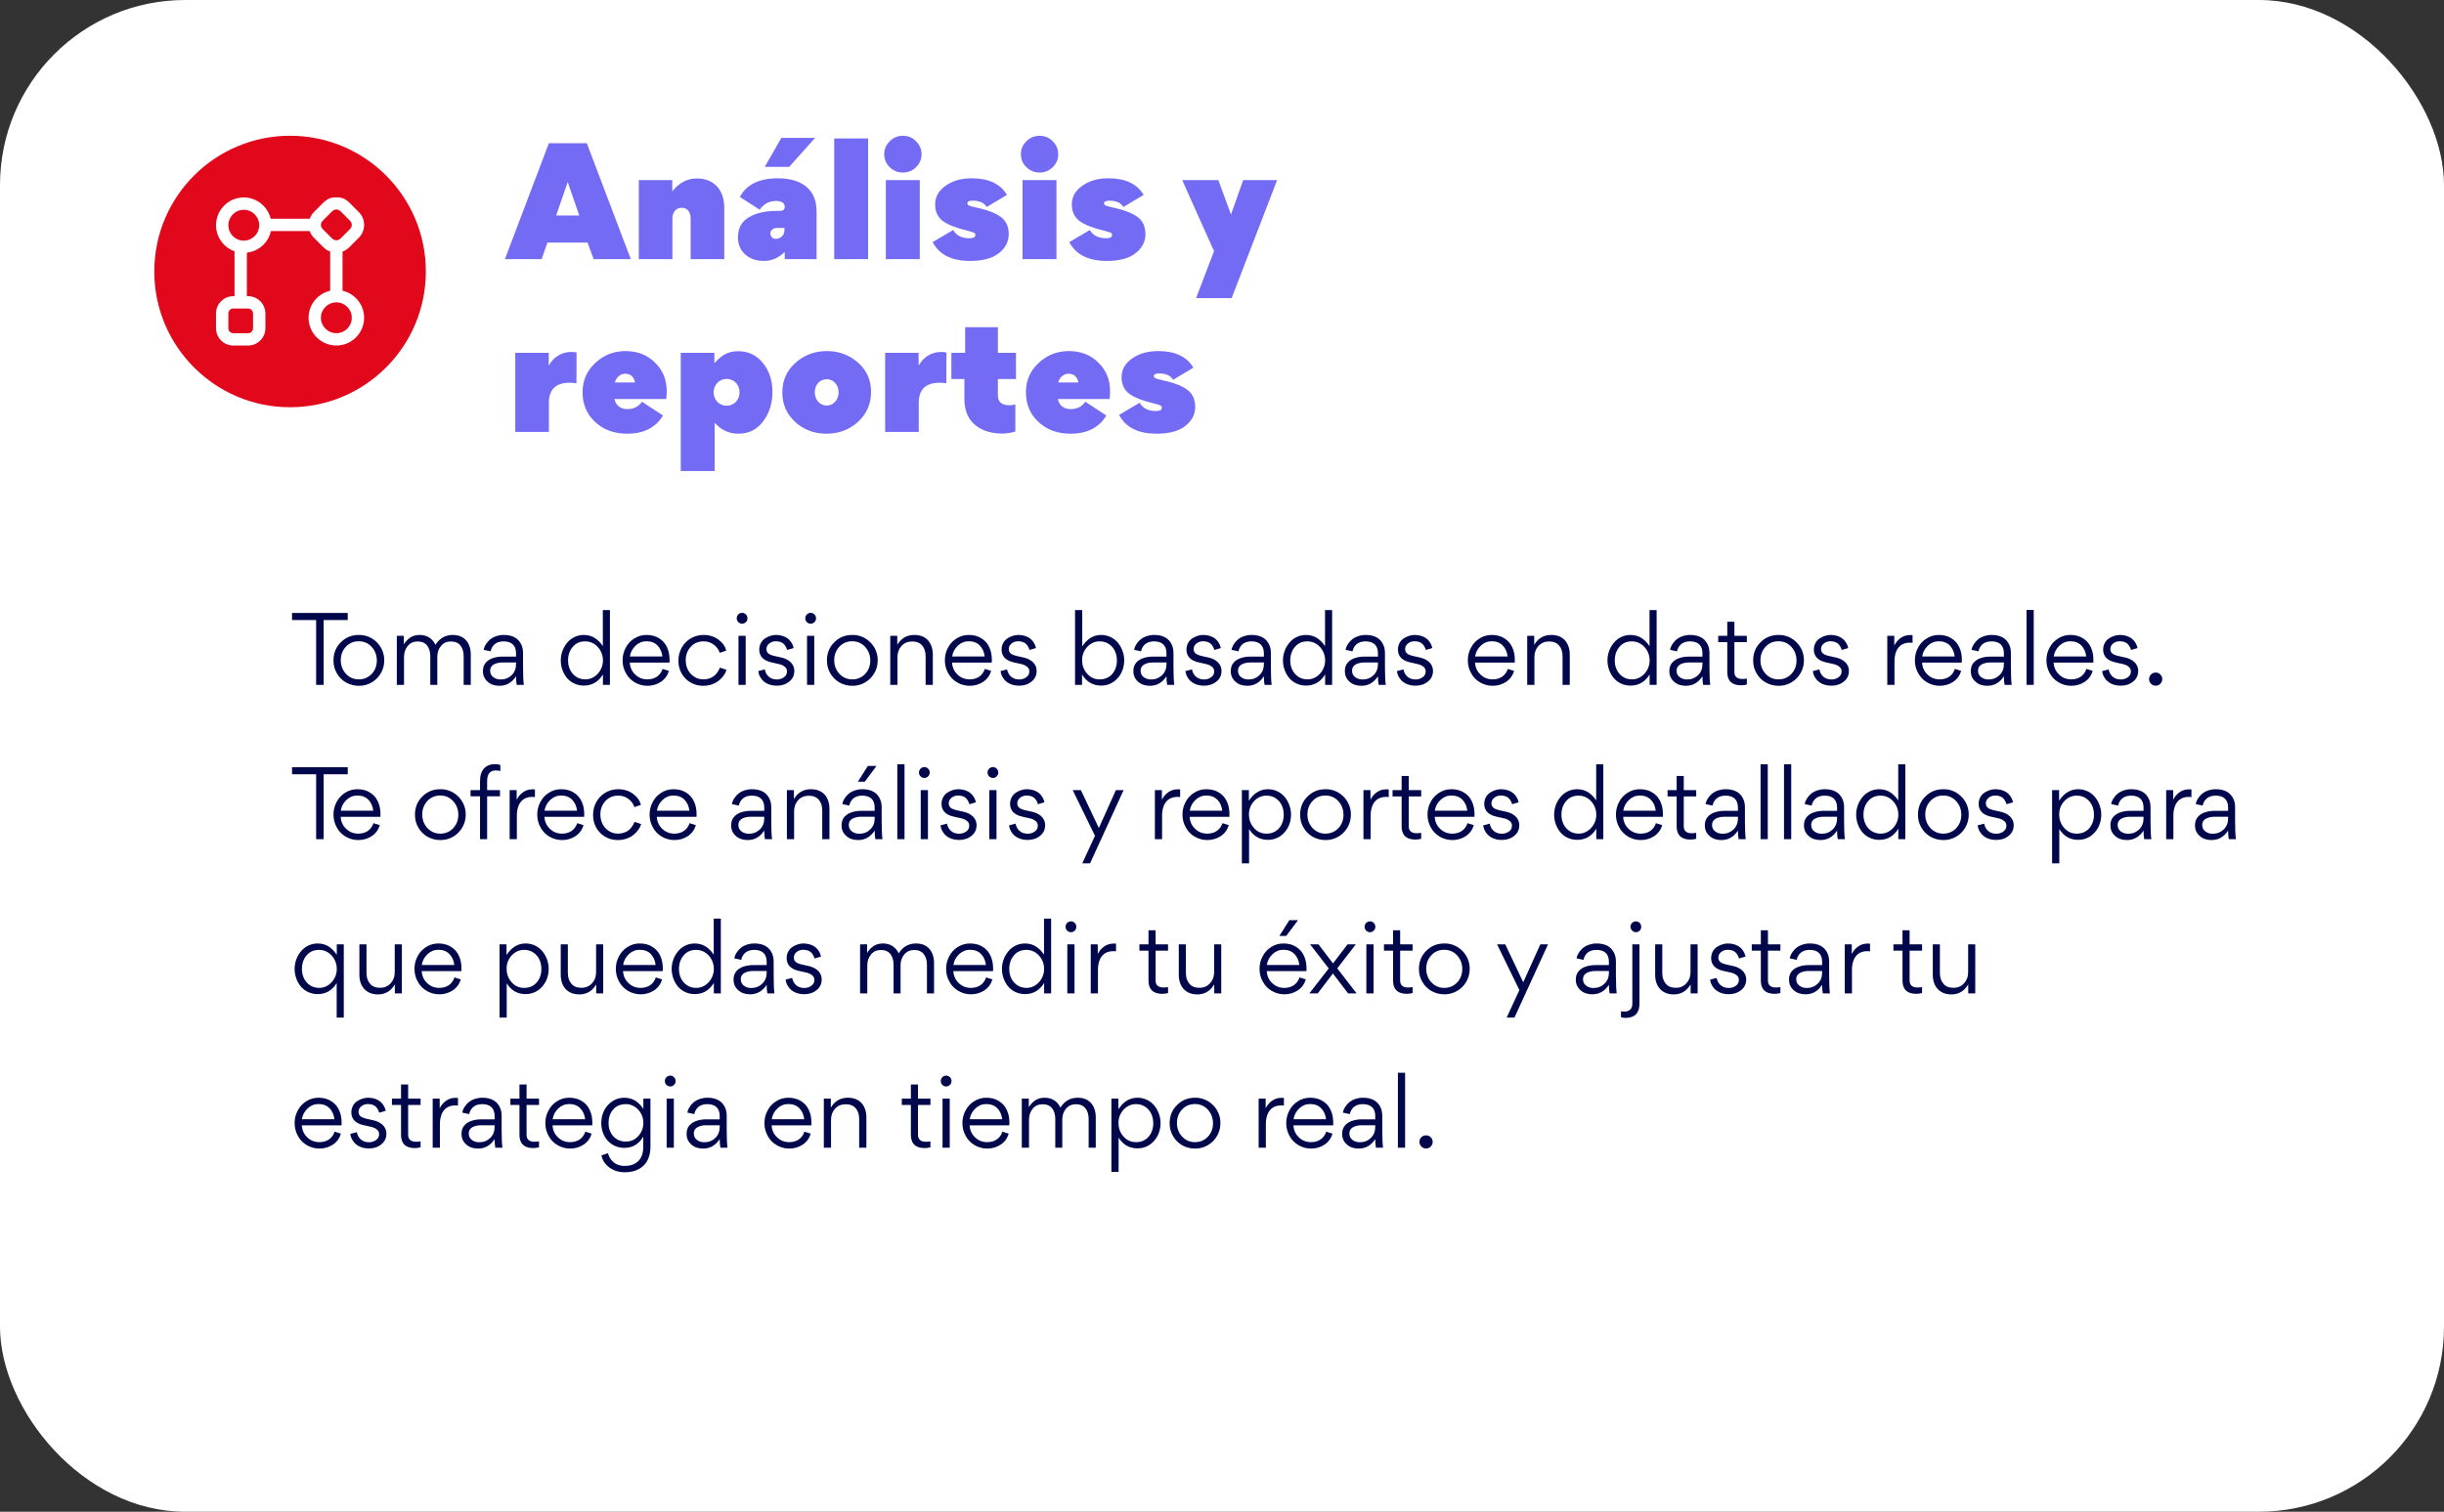
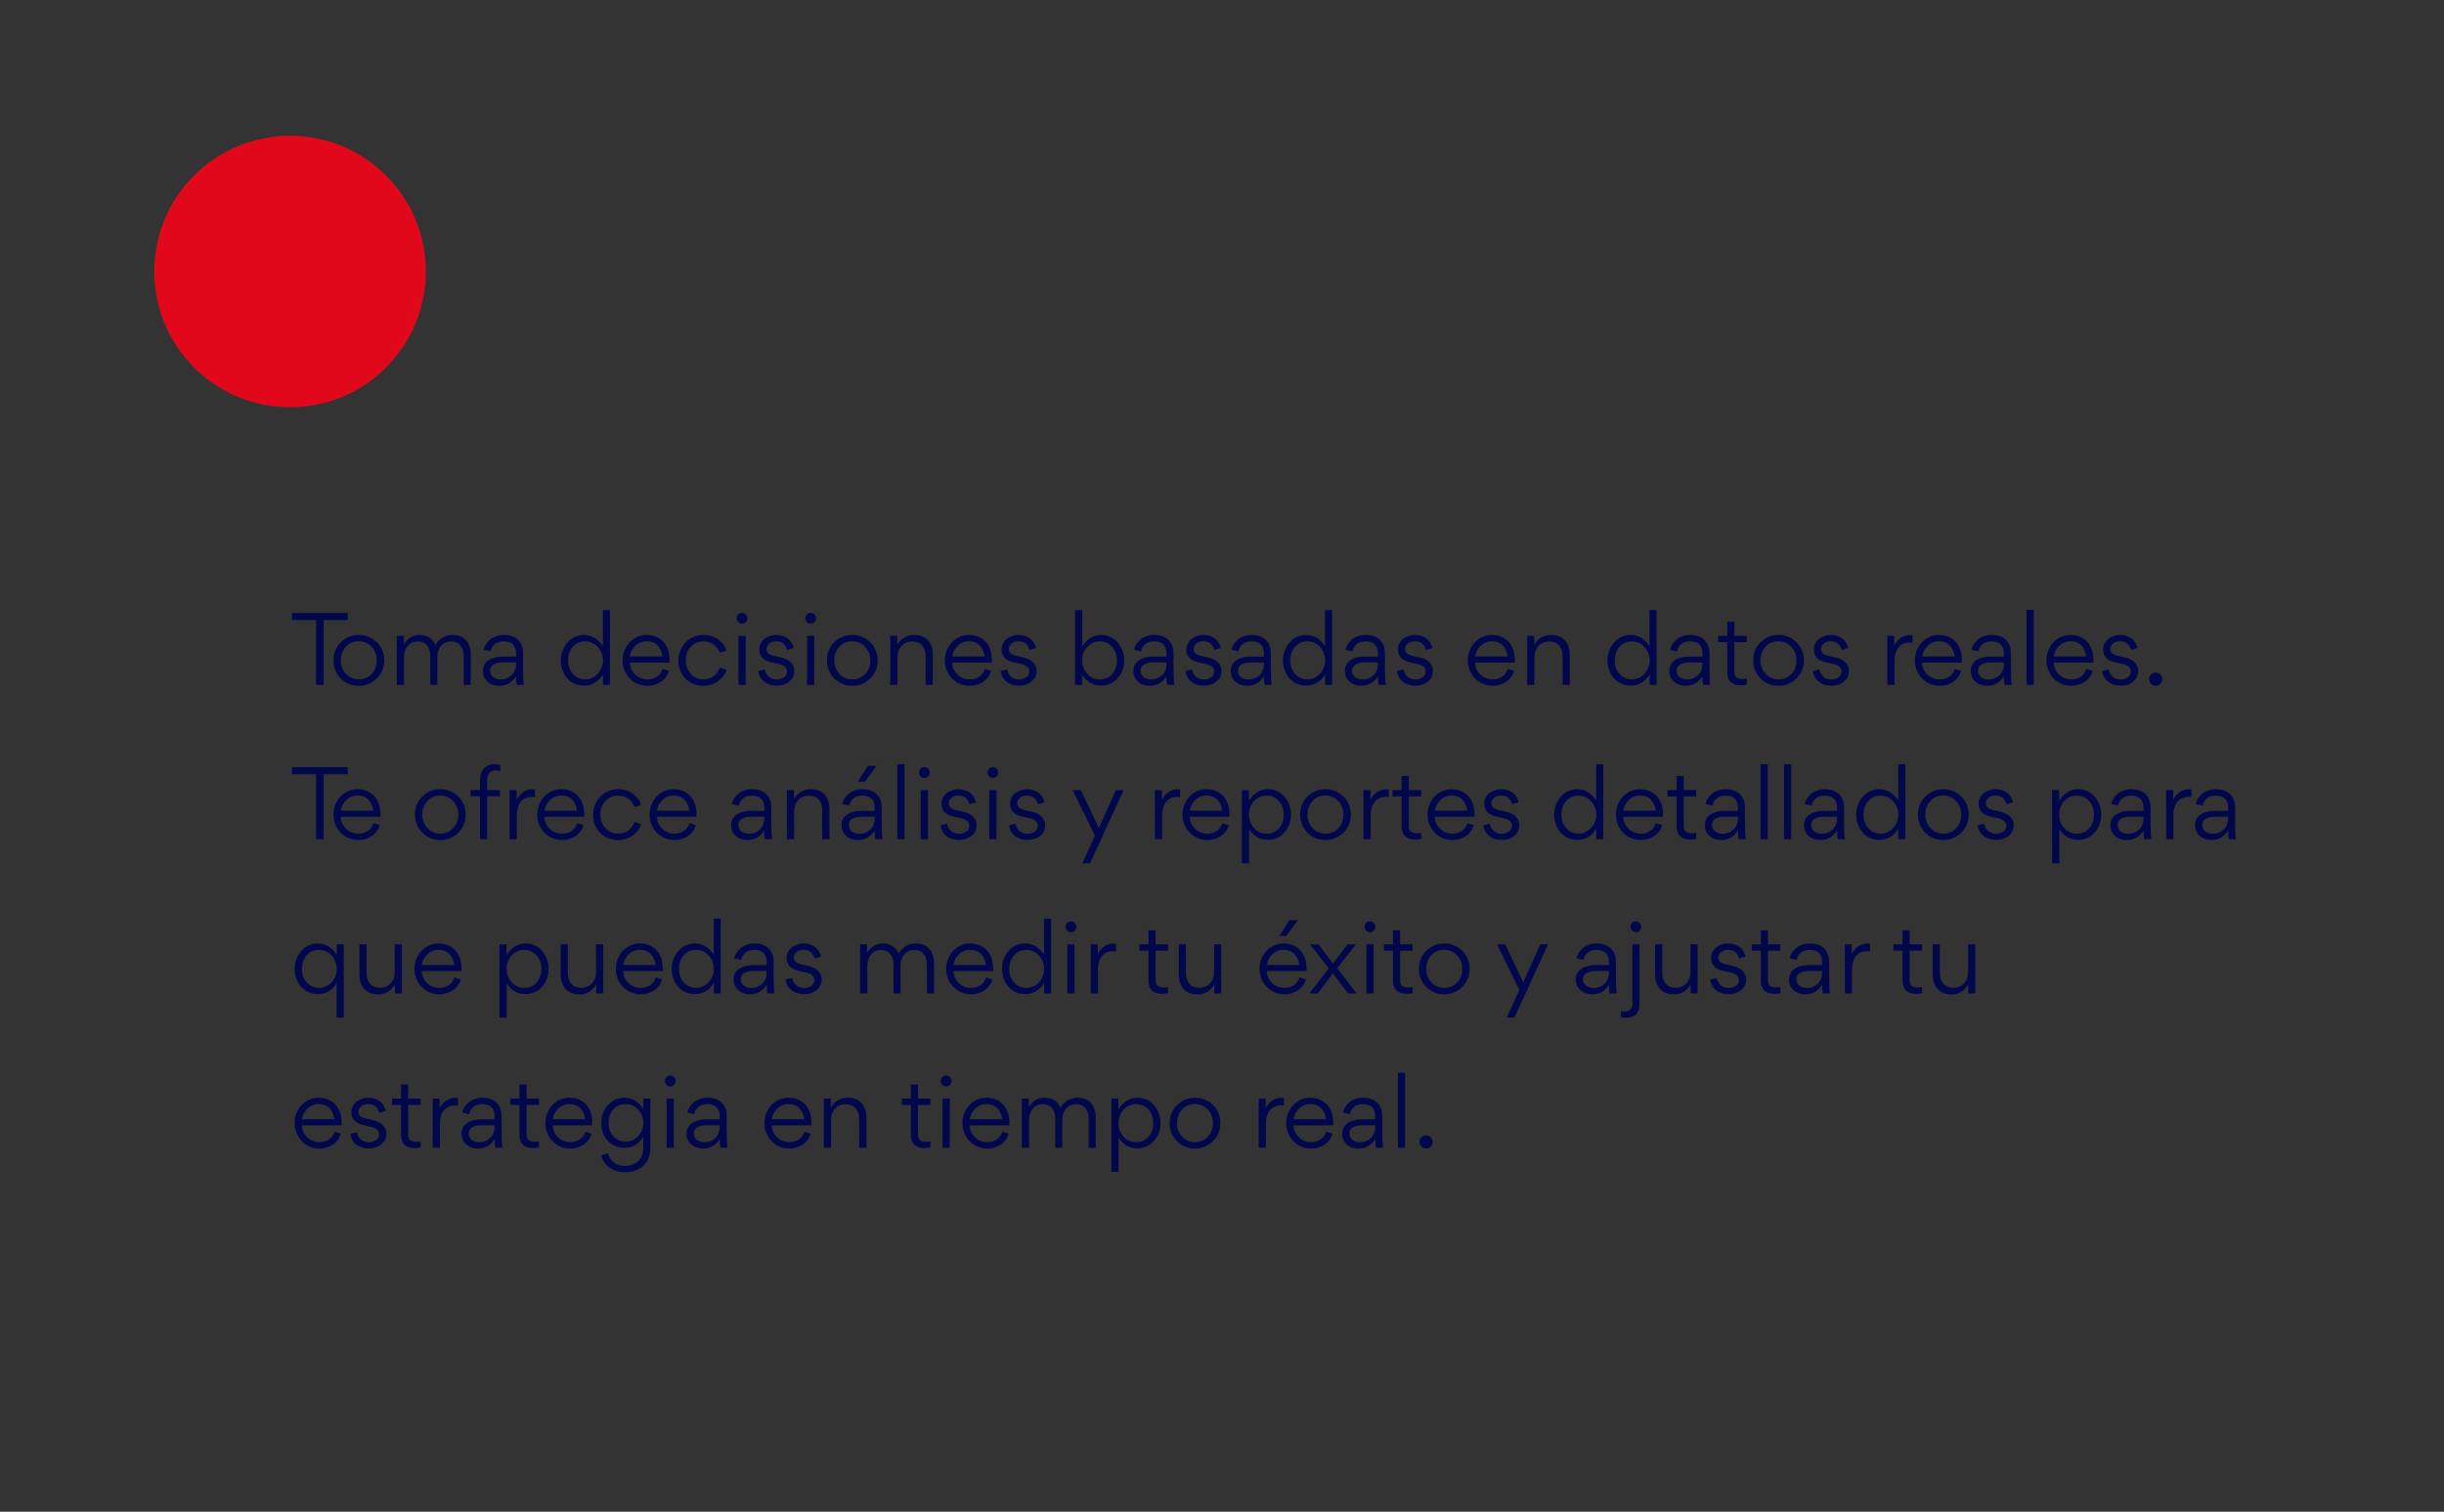
<svg xmlns="http://www.w3.org/2000/svg" width="396" height="245" viewBox="0 0 396 245" fill="none">
  <rect x="0" y="0" width="396" height="245" fill="#333333" stroke="none" />
-   <rect width="396" height="245" rx="30" fill="white" />
  <path d="M52.44 100.488V111H51.224V100.488H47.32V99.336H56.344V100.488H52.44ZM58.113 111.144C57.377 111.144 56.673 110.952 56.049 110.6C55.425 110.232 54.929 109.736 54.577 109.112C54.209 108.488 54.033 107.8 54.033 107.048C54.033 105.88 54.417 104.888 55.217 104.104C56.001 103.304 56.977 102.904 58.145 102.904C60.401 102.856 62.289 104.76 62.257 107C62.289 109.304 60.401 111.192 58.113 111.144ZM58.145 110.104C58.977 110.104 59.681 109.8 60.241 109.208C60.785 108.616 61.057 107.896 61.057 107.048C61.057 106.2 60.785 105.464 60.225 104.84C59.665 104.232 58.977 103.928 58.113 103.928C57.281 103.928 56.577 104.232 56.033 104.824C55.489 105.416 55.217 106.136 55.217 107C55.185 108.648 56.449 110.136 58.145 110.104ZM70.856 111H69.72V106.328C69.72 105.64 69.544 105.064 69.208 104.616C68.856 104.184 68.344 103.96 67.672 103.96C67 103.96 66.456 104.2 66.056 104.696C65.656 105.192 65.464 105.784 65.464 106.472V111H64.296V103.048H65.432V104.424C66.12 103.4 66.872 102.904 68.008 102.904C69.16 102.904 70.072 103.464 70.552 104.504C71.224 103.432 72.168 102.904 73.352 102.904C74.28 102.904 75 103.192 75.528 103.784C76.024 104.36 76.28 105.128 76.28 106.088V111H75.128V106.376C75.128 105.656 74.968 105.08 74.616 104.632C74.28 104.2 73.768 103.96 73.064 103.96C72.392 103.96 71.864 104.2 71.464 104.68C71.064 105.144 70.856 105.736 70.856 106.424V111ZM81.404 106.408H83.612V105.88C83.612 104.6 82.908 103.944 81.58 103.944C80.94 103.944 80.396 104.152 80.076 104.472C79.756 104.792 79.564 105.16 79.5 105.56L78.38 105.32C78.396 104.92 78.78 104.136 79.5 103.56C79.98 103.192 80.748 102.904 81.612 102.904C83.068 102.904 84.028 103.448 84.508 104.552C84.668 104.92 84.748 105.352 84.748 105.864V108.104C84.748 109.432 84.796 110.408 84.876 111H83.724C83.66 110.648 83.612 110.184 83.612 109.608C82.94 110.632 82.06 111.144 80.924 111.144C80.14 111.144 79.484 110.92 79.004 110.472C78.508 110.04 78.252 109.48 78.252 108.792V108.712C78.252 106.984 79.98 106.408 81.404 106.408ZM83.612 107.64V107.368H81.388C80.924 107.368 80.492 107.448 80.092 107.64C79.692 107.816 79.42 108.2 79.42 108.696C79.42 109.144 79.58 109.48 79.916 109.736C80.236 109.992 80.636 110.12 81.132 110.12C81.836 110.12 82.428 109.88 82.908 109.416C83.372 108.968 83.612 108.36 83.612 107.64ZM90.861 107.016C90.861 105.976 91.245 104.952 91.885 104.184C92.525 103.4 93.501 102.904 94.589 102.904C95.325 102.904 95.981 103.112 96.477 103.464C96.973 103.816 97.325 104.2 97.677 104.712V98.872H98.829V111H97.693V109.304C96.957 110.52 95.917 111.112 94.589 111.112C93.485 111.112 92.509 110.632 91.869 109.88C91.245 109.128 90.861 108.104 90.861 107.016ZM94.829 110.104C96.461 110.12 97.725 108.6 97.693 107C97.693 105.96 97.181 104.968 96.301 104.376C95.853 104.088 95.357 103.944 94.829 103.944C93.981 103.944 93.309 104.232 92.813 104.824C92.301 105.416 92.045 106.152 92.045 107.048C92.045 108.152 92.493 109.096 93.341 109.672C93.773 109.96 94.269 110.104 94.829 110.104ZM108.477 107.384H102.045C102.093 108.168 102.381 108.808 102.925 109.32C103.469 109.848 104.125 110.104 104.893 110.104C106.093 110.104 106.989 109.512 107.357 108.408L108.381 108.728C108.157 109.48 107.725 110.072 107.085 110.504C106.445 110.92 105.725 111.144 104.909 111.144C104.157 111.144 103.469 110.952 102.845 110.584C102.221 110.216 101.741 109.72 101.405 109.08C101.053 108.456 100.877 107.768 100.877 107.016C100.877 106.296 101.037 105.624 101.373 105C101.693 104.36 102.157 103.864 102.765 103.48C103.357 103.096 104.029 102.904 104.749 102.904C105.533 102.904 106.221 103.08 106.797 103.448C107.373 103.8 107.805 104.296 108.077 104.904C108.365 105.512 108.493 106.2 108.493 107C108.493 107.08 108.493 107.208 108.477 107.384ZM102.061 106.392H107.325C107.245 105.656 106.973 105.064 106.525 104.6C106.077 104.152 105.485 103.928 104.749 103.928C104.061 103.928 103.485 104.168 102.973 104.648C102.461 105.144 102.157 105.72 102.061 106.392ZM111.108 106.984C111.108 108.104 111.572 109.08 112.452 109.656C112.9 109.96 113.411 110.104 113.988 110.104C114.66 110.104 115.252 109.88 115.62 109.608C115.796 109.48 115.956 109.32 116.116 109.128C116.404 108.744 116.532 108.488 116.644 108.2L117.716 108.552C117.54 109.176 117.108 109.784 116.5 110.28C115.892 110.792 114.964 111.144 113.972 111.144C111.7 111.176 109.892 109.4 109.924 107.048C109.924 106.264 110.116 105.56 110.484 104.92C110.852 104.28 111.348 103.784 111.972 103.432C112.596 103.08 113.268 102.904 114.02 102.904C114.916 102.904 115.716 103.16 116.388 103.64C117.076 104.152 117.508 104.744 117.668 105.448L116.612 105.8C116.436 105.16 115.62 103.944 113.988 103.944C113.156 103.944 112.468 104.232 111.924 104.824C111.38 105.416 111.108 106.136 111.108 106.984ZM119.624 100.824C119.464 100.648 119.368 100.44 119.368 100.2C119.368 99.96 119.464 99.752 119.624 99.576C119.784 99.416 120.008 99.32 120.248 99.32C120.488 99.32 120.696 99.416 120.856 99.576C121.032 99.752 121.112 99.96 121.112 100.2C121.112 100.44 121.032 100.648 120.856 100.824C120.696 100.984 120.488 101.08 120.248 101.08C120.008 101.08 119.784 100.984 119.624 100.824ZM119.656 111V103.048H120.824V111H119.656ZM128.701 108.744C128.701 109.448 128.429 110.024 127.885 110.456C127.341 110.904 126.669 111.128 125.885 111.128C124.605 111.128 123.773 110.6 123.341 109.976C123.021 109.544 122.909 109.16 122.861 108.76L123.917 108.488C124.045 109.224 124.605 110.12 125.869 110.12C126.317 110.12 126.701 109.992 127.037 109.752C127.357 109.528 127.517 109.208 127.517 108.808C127.517 108.488 127.389 108.232 127.133 108.04C126.877 107.832 126.573 107.704 126.221 107.624L125.005 107.352C123.693 107.064 123.021 106.36 123.021 105.272C123.021 104.456 123.437 103.784 124.013 103.432C124.573 103.08 125.181 102.904 125.725 102.904C126.925 102.92 127.693 103.384 128.109 103.96C128.397 104.36 128.525 104.696 128.589 105.032L127.533 105.336C127.453 105.016 127.325 104.76 127.069 104.44C126.797 104.12 126.317 103.928 125.725 103.928C125.293 103.928 124.941 104.04 124.637 104.296C124.333 104.536 124.189 104.84 124.189 105.192C124.189 105.816 124.637 106.104 125.341 106.28L126.621 106.568C127.661 106.808 128.701 107.464 128.701 108.744ZM130.733 100.824C130.573 100.648 130.477 100.44 130.477 100.2C130.477 99.96 130.573 99.752 130.733 99.576C130.893 99.416 131.117 99.32 131.357 99.32C131.597 99.32 131.805 99.416 131.965 99.576C132.141 99.752 132.221 99.96 132.221 100.2C132.221 100.44 132.141 100.648 131.965 100.824C131.805 100.984 131.597 101.08 131.357 101.08C131.117 101.08 130.893 100.984 130.733 100.824ZM130.765 111V103.048H131.933V111H130.765ZM138.066 111.144C137.33 111.144 136.626 110.952 136.002 110.6C135.378 110.232 134.882 109.736 134.53 109.112C134.162 108.488 133.986 107.8 133.986 107.048C133.986 105.88 134.37 104.888 135.17 104.104C135.954 103.304 136.93 102.904 138.098 102.904C140.354 102.856 142.242 104.76 142.21 107C142.242 109.304 140.354 111.192 138.066 111.144ZM138.098 110.104C138.93 110.104 139.634 109.8 140.194 109.208C140.738 108.616 141.01 107.896 141.01 107.048C141.01 106.2 140.738 105.464 140.178 104.84C139.618 104.232 138.93 103.928 138.066 103.928C137.234 103.928 136.53 104.232 135.986 104.824C135.442 105.416 135.17 106.136 135.17 107C135.138 108.648 136.402 110.136 138.098 110.104ZM151.146 111H149.978V106.376C149.978 105.64 149.802 105.064 149.418 104.616C149.05 104.184 148.506 103.96 147.786 103.96C147.098 103.96 146.522 104.2 146.074 104.68C145.642 105.16 145.418 105.752 145.418 106.472V111H144.25V103.048H145.386V104.504C146.026 103.432 146.938 102.904 148.138 102.904C149.082 102.904 149.818 103.192 150.362 103.768C150.874 104.36 151.146 105.128 151.146 106.088V111ZM160.695 107.384H154.263C154.311 108.168 154.599 108.808 155.143 109.32C155.687 109.848 156.343 110.104 157.111 110.104C158.311 110.104 159.207 109.512 159.575 108.408L160.599 108.728C160.375 109.48 159.943 110.072 159.303 110.504C158.663 110.92 157.943 111.144 157.127 111.144C156.375 111.144 155.687 110.952 155.063 110.584C154.439 110.216 153.959 109.72 153.623 109.08C153.271 108.456 153.095 107.768 153.095 107.016C153.095 106.296 153.255 105.624 153.591 105C153.911 104.36 154.375 103.864 154.983 103.48C155.575 103.096 156.247 102.904 156.967 102.904C157.751 102.904 158.439 103.08 159.015 103.448C159.591 103.8 160.023 104.296 160.295 104.904C160.583 105.512 160.711 106.2 160.711 107C160.711 107.08 160.711 107.208 160.695 107.384ZM154.279 106.392H159.543C159.463 105.656 159.191 105.064 158.743 104.6C158.295 104.152 157.703 103.928 156.967 103.928C156.279 103.928 155.703 104.168 155.191 104.648C154.679 105.144 154.375 105.72 154.279 106.392ZM167.966 108.744C167.966 109.448 167.694 110.024 167.15 110.456C166.606 110.904 165.934 111.128 165.15 111.128C163.87 111.128 163.038 110.6 162.606 109.976C162.286 109.544 162.174 109.16 162.126 108.76L163.182 108.488C163.31 109.224 163.87 110.12 165.134 110.12C165.582 110.12 165.966 109.992 166.302 109.752C166.622 109.528 166.782 109.208 166.782 108.808C166.782 108.488 166.654 108.232 166.398 108.04C166.142 107.832 165.838 107.704 165.486 107.624L164.27 107.352C162.958 107.064 162.286 106.36 162.286 105.272C162.286 104.456 162.702 103.784 163.278 103.432C163.838 103.08 164.446 102.904 164.99 102.904C166.19 102.92 166.958 103.384 167.374 103.96C167.662 104.36 167.79 104.696 167.854 105.032L166.798 105.336C166.718 105.016 166.59 104.76 166.334 104.44C166.062 104.12 165.582 103.928 164.99 103.928C164.558 103.928 164.206 104.04 163.902 104.296C163.598 104.536 163.454 104.84 163.454 105.192C163.454 105.816 163.902 106.104 164.606 106.28L165.886 106.568C166.926 106.808 167.966 107.464 167.966 108.744ZM182.155 107.016C182.155 108.456 181.531 109.752 180.379 110.536C179.803 110.92 179.147 111.112 178.411 111.112C177.115 111.112 176.075 110.52 175.323 109.32V111H174.187V98.872H175.355V104.76C176.155 103.528 177.179 102.904 178.411 102.904C179.515 102.904 180.507 103.4 181.147 104.184C181.771 104.952 182.155 105.976 182.155 107.016ZM178.187 110.104C179.035 110.104 179.707 109.8 180.219 109.224C180.715 108.632 180.971 107.912 180.971 107.048C180.971 105.928 180.539 104.952 179.675 104.376C179.259 104.088 178.747 103.944 178.187 103.944C176.571 103.912 175.291 105.416 175.339 107C175.339 107.832 175.595 108.568 176.139 109.176C176.683 109.8 177.355 110.104 178.187 110.104ZM186.795 106.408H189.003V105.88C189.003 104.6 188.299 103.944 186.971 103.944C186.331 103.944 185.787 104.152 185.467 104.472C185.147 104.792 184.955 105.16 184.891 105.56L183.771 105.32C183.787 104.92 184.171 104.136 184.891 103.56C185.371 103.192 186.139 102.904 187.003 102.904C188.459 102.904 189.419 103.448 189.899 104.552C190.059 104.92 190.139 105.352 190.139 105.864V108.104C190.139 109.432 190.187 110.408 190.267 111H189.115C189.051 110.648 189.003 110.184 189.003 109.608C188.331 110.632 187.451 111.144 186.315 111.144C185.531 111.144 184.875 110.92 184.395 110.472C183.899 110.04 183.643 109.48 183.643 108.792V108.712C183.643 106.984 185.371 106.408 186.795 106.408ZM189.003 107.64V107.368H186.779C186.315 107.368 185.883 107.448 185.483 107.64C185.083 107.816 184.811 108.2 184.811 108.696C184.811 109.144 184.971 109.48 185.307 109.736C185.627 109.992 186.027 110.12 186.523 110.12C187.227 110.12 187.819 109.88 188.299 109.416C188.763 108.968 189.003 108.36 189.003 107.64ZM197.919 108.744C197.919 109.448 197.647 110.024 197.103 110.456C196.559 110.904 195.887 111.128 195.103 111.128C193.823 111.128 192.991 110.6 192.559 109.976C192.239 109.544 192.127 109.16 192.079 108.76L193.135 108.488C193.263 109.224 193.823 110.12 195.087 110.12C195.535 110.12 195.919 109.992 196.255 109.752C196.575 109.528 196.735 109.208 196.735 108.808C196.735 108.488 196.607 108.232 196.351 108.04C196.095 107.832 195.791 107.704 195.439 107.624L194.223 107.352C192.911 107.064 192.239 106.36 192.239 105.272C192.239 104.456 192.655 103.784 193.231 103.432C193.791 103.08 194.399 102.904 194.943 102.904C196.143 102.92 196.911 103.384 197.327 103.96C197.615 104.36 197.743 104.696 197.807 105.032L196.751 105.336C196.671 105.016 196.543 104.76 196.287 104.44C196.015 104.12 195.535 103.928 194.943 103.928C194.511 103.928 194.159 104.04 193.855 104.296C193.551 104.536 193.407 104.84 193.407 105.192C193.407 105.816 193.855 106.104 194.559 106.28L195.839 106.568C196.879 106.808 197.919 107.464 197.919 108.744ZM202.576 106.408H204.784V105.88C204.784 104.6 204.08 103.944 202.752 103.944C202.112 103.944 201.568 104.152 201.248 104.472C200.928 104.792 200.736 105.16 200.672 105.56L199.552 105.32C199.568 104.92 199.952 104.136 200.672 103.56C201.152 103.192 201.92 102.904 202.784 102.904C204.24 102.904 205.2 103.448 205.68 104.552C205.84 104.92 205.92 105.352 205.92 105.864V108.104C205.92 109.432 205.968 110.408 206.048 111H204.896C204.832 110.648 204.784 110.184 204.784 109.608C204.112 110.632 203.232 111.144 202.096 111.144C201.312 111.144 200.656 110.92 200.176 110.472C199.68 110.04 199.424 109.48 199.424 108.792V108.712C199.424 106.984 201.152 106.408 202.576 106.408ZM204.784 107.64V107.368H202.56C202.096 107.368 201.664 107.448 201.264 107.64C200.864 107.816 200.592 108.2 200.592 108.696C200.592 109.144 200.752 109.48 201.088 109.736C201.408 109.992 201.808 110.12 202.304 110.12C203.008 110.12 203.6 109.88 204.08 109.416C204.544 108.968 204.784 108.36 204.784 107.64ZM207.877 107.016C207.877 105.976 208.261 104.952 208.901 104.184C209.541 103.4 210.517 102.904 211.605 102.904C212.341 102.904 212.997 103.112 213.493 103.464C213.989 103.816 214.341 104.2 214.693 104.712V98.872H215.845V111H214.709V109.304C213.973 110.52 212.933 111.112 211.605 111.112C210.501 111.112 209.525 110.632 208.885 109.88C208.261 109.128 207.877 108.104 207.877 107.016ZM211.845 110.104C213.477 110.12 214.741 108.6 214.709 107C214.709 105.96 214.197 104.968 213.317 104.376C212.869 104.088 212.373 103.944 211.845 103.944C210.997 103.944 210.325 104.232 209.829 104.824C209.317 105.416 209.061 106.152 209.061 107.048C209.061 108.152 209.509 109.096 210.357 109.672C210.789 109.96 211.285 110.104 211.845 110.104ZM221.06 106.408H223.268V105.88C223.268 104.6 222.564 103.944 221.236 103.944C220.596 103.944 220.052 104.152 219.732 104.472C219.412 104.792 219.22 105.16 219.156 105.56L218.036 105.32C218.052 104.92 218.436 104.136 219.156 103.56C219.636 103.192 220.404 102.904 221.268 102.904C222.724 102.904 223.684 103.448 224.164 104.552C224.324 104.92 224.404 105.352 224.404 105.864V108.104C224.404 109.432 224.452 110.408 224.532 111H223.38C223.316 110.648 223.268 110.184 223.268 109.608C222.596 110.632 221.716 111.144 220.58 111.144C219.796 111.144 219.14 110.92 218.66 110.472C218.164 110.04 217.908 109.48 217.908 108.792V108.712C217.908 106.984 219.636 106.408 221.06 106.408ZM223.268 107.64V107.368H221.044C220.58 107.368 220.148 107.448 219.748 107.64C219.348 107.816 219.076 108.2 219.076 108.696C219.076 109.144 219.236 109.48 219.572 109.736C219.892 109.992 220.292 110.12 220.788 110.12C221.492 110.12 222.084 109.88 222.564 109.416C223.028 108.968 223.268 108.36 223.268 107.64ZM232.185 108.744C232.185 109.448 231.913 110.024 231.369 110.456C230.825 110.904 230.153 111.128 229.369 111.128C228.089 111.128 227.257 110.6 226.825 109.976C226.505 109.544 226.393 109.16 226.345 108.76L227.401 108.488C227.529 109.224 228.089 110.12 229.353 110.12C229.801 110.12 230.185 109.992 230.521 109.752C230.841 109.528 231.001 109.208 231.001 108.808C231.001 108.488 230.873 108.232 230.617 108.04C230.361 107.832 230.057 107.704 229.705 107.624L228.489 107.352C227.177 107.064 226.505 106.36 226.505 105.272C226.505 104.456 226.921 103.784 227.497 103.432C228.057 103.08 228.665 102.904 229.209 102.904C230.409 102.92 231.177 103.384 231.593 103.96C231.881 104.36 232.009 104.696 232.073 105.032L231.017 105.336C230.937 105.016 230.809 104.76 230.553 104.44C230.281 104.12 229.801 103.928 229.209 103.928C228.777 103.928 228.425 104.04 228.121 104.296C227.817 104.536 227.673 104.84 227.673 105.192C227.673 105.816 228.121 106.104 228.825 106.28L230.105 106.568C231.145 106.808 232.185 107.464 232.185 108.744ZM245.43 107.384H238.998C239.046 108.168 239.334 108.808 239.878 109.32C240.422 109.848 241.078 110.104 241.846 110.104C243.046 110.104 243.942 109.512 244.31 108.408L245.334 108.728C245.11 109.48 244.678 110.072 244.038 110.504C243.398 110.92 242.678 111.144 241.862 111.144C241.11 111.144 240.422 110.952 239.798 110.584C239.174 110.216 238.694 109.72 238.358 109.08C238.006 108.456 237.83 107.768 237.83 107.016C237.83 106.296 237.99 105.624 238.326 105C238.646 104.36 239.11 103.864 239.718 103.48C240.31 103.096 240.982 102.904 241.702 102.904C242.486 102.904 243.174 103.08 243.75 103.448C244.326 103.8 244.758 104.296 245.03 104.904C245.318 105.512 245.446 106.2 245.446 107C245.446 107.08 245.446 107.208 245.43 107.384ZM239.014 106.392H244.278C244.198 105.656 243.926 105.064 243.478 104.6C243.03 104.152 242.438 103.928 241.702 103.928C241.014 103.928 240.438 104.168 239.926 104.648C239.414 105.144 239.11 105.72 239.014 106.392ZM254.349 111H253.181V106.376C253.181 105.64 253.005 105.064 252.621 104.616C252.253 104.184 251.709 103.96 250.989 103.96C250.301 103.96 249.725 104.2 249.277 104.68C248.845 105.16 248.621 105.752 248.621 106.472V111H247.453V103.048H248.589V104.504C249.229 103.432 250.141 102.904 251.341 102.904C252.285 102.904 253.021 103.192 253.565 103.768C254.077 104.36 254.349 105.128 254.349 106.088V111ZM260.455 107.016C260.455 105.976 260.839 104.952 261.479 104.184C262.119 103.4 263.095 102.904 264.183 102.904C264.919 102.904 265.575 103.112 266.071 103.464C266.567 103.816 266.919 104.2 267.271 104.712V98.872H268.423V111H267.287V109.304C266.551 110.52 265.511 111.112 264.183 111.112C263.079 111.112 262.103 110.632 261.463 109.88C260.839 109.128 260.455 108.104 260.455 107.016ZM264.423 110.104C266.055 110.12 267.319 108.6 267.287 107C267.287 105.96 266.775 104.968 265.895 104.376C265.447 104.088 264.951 103.944 264.423 103.944C263.575 103.944 262.903 104.232 262.407 104.824C261.895 105.416 261.639 106.152 261.639 107.048C261.639 108.152 262.087 109.096 262.935 109.672C263.367 109.96 263.863 110.104 264.423 110.104ZM273.638 106.408H275.846V105.88C275.846 104.6 275.142 103.944 273.814 103.944C273.174 103.944 272.63 104.152 272.31 104.472C271.99 104.792 271.798 105.16 271.734 105.56L270.614 105.32C270.63 104.92 271.014 104.136 271.734 103.56C272.214 103.192 272.982 102.904 273.846 102.904C275.302 102.904 276.262 103.448 276.742 104.552C276.902 104.92 276.982 105.352 276.982 105.864V108.104C276.982 109.432 277.03 110.408 277.11 111H275.958C275.894 110.648 275.846 110.184 275.846 109.608C275.174 110.632 274.294 111.144 273.158 111.144C272.374 111.144 271.718 110.92 271.238 110.472C270.742 110.04 270.486 109.48 270.486 108.792V108.712C270.486 106.984 272.214 106.408 273.638 106.408ZM275.846 107.64V107.368H273.622C273.158 107.368 272.726 107.448 272.326 107.64C271.926 107.816 271.654 108.2 271.654 108.696C271.654 109.144 271.814 109.48 272.15 109.736C272.47 109.992 272.87 110.12 273.366 110.12C274.07 110.12 274.662 109.88 275.142 109.416C275.606 108.968 275.846 108.36 275.846 107.64ZM282.127 111.064C280.399 111.064 279.871 110.104 279.871 108.936V104.072H278.399V103.048H279.871V100.76H281.023V103.048H283.039V104.072H281.023V108.92C281.023 109.656 281.455 110.04 282.319 110.04C282.591 110.04 282.831 110.008 283.039 109.976V110.936C282.783 111.016 282.479 111.064 282.127 111.064ZM288.144 111.144C287.408 111.144 286.704 110.952 286.08 110.6C285.456 110.232 284.96 109.736 284.608 109.112C284.24 108.488 284.064 107.8 284.064 107.048C284.064 105.88 284.448 104.888 285.248 104.104C286.032 103.304 287.008 102.904 288.176 102.904C290.432 102.856 292.32 104.76 292.288 107C292.32 109.304 290.432 111.192 288.144 111.144ZM288.176 110.104C289.008 110.104 289.712 109.8 290.272 109.208C290.816 108.616 291.088 107.896 291.088 107.048C291.088 106.2 290.816 105.464 290.256 104.84C289.696 104.232 289.008 103.928 288.144 103.928C287.312 103.928 286.608 104.232 286.064 104.824C285.52 105.416 285.248 106.136 285.248 107C285.216 108.648 286.48 110.136 288.176 110.104ZM299.576 108.744C299.576 109.448 299.304 110.024 298.76 110.456C298.216 110.904 297.544 111.128 296.76 111.128C295.48 111.128 294.648 110.6 294.216 109.976C293.896 109.544 293.784 109.16 293.736 108.76L294.792 108.488C294.92 109.224 295.48 110.12 296.744 110.12C297.192 110.12 297.576 109.992 297.912 109.752C298.232 109.528 298.392 109.208 298.392 108.808C298.392 108.488 298.264 108.232 298.008 108.04C297.752 107.832 297.448 107.704 297.096 107.624L295.88 107.352C294.568 107.064 293.896 106.36 293.896 105.272C293.896 104.456 294.312 103.784 294.888 103.432C295.448 103.08 296.056 102.904 296.6 102.904C297.8 102.92 298.568 103.384 298.984 103.96C299.272 104.36 299.4 104.696 299.464 105.032L298.408 105.336C298.328 105.016 298.2 104.76 297.944 104.44C297.672 104.12 297.192 103.928 296.6 103.928C296.168 103.928 295.816 104.04 295.512 104.296C295.208 104.536 295.064 104.84 295.064 105.192C295.064 105.816 295.512 106.104 296.216 106.28L297.496 106.568C298.536 106.808 299.576 107.464 299.576 108.744ZM305.796 103.048H306.932V104.616C307.316 103.832 307.956 103.304 308.564 103.08C308.868 102.968 309.188 102.92 309.508 102.92C309.684 102.92 309.812 102.92 309.892 102.952V104.184C309.764 104.152 309.604 104.152 309.444 104.152C307.556 104.152 306.964 105.704 306.964 107.112V111H305.796V103.048ZM317.867 107.384H311.435C311.483 108.168 311.771 108.808 312.315 109.32C312.859 109.848 313.515 110.104 314.283 110.104C315.483 110.104 316.379 109.512 316.747 108.408L317.771 108.728C317.547 109.48 317.115 110.072 316.475 110.504C315.835 110.92 315.115 111.144 314.299 111.144C313.547 111.144 312.859 110.952 312.235 110.584C311.611 110.216 311.131 109.72 310.795 109.08C310.443 108.456 310.267 107.768 310.267 107.016C310.267 106.296 310.427 105.624 310.763 105C311.083 104.36 311.547 103.864 312.155 103.48C312.747 103.096 313.419 102.904 314.139 102.904C314.923 102.904 315.611 103.08 316.187 103.448C316.763 103.8 317.195 104.296 317.467 104.904C317.755 105.512 317.883 106.2 317.883 107C317.883 107.08 317.883 107.208 317.867 107.384ZM311.451 106.392H316.715C316.635 105.656 316.363 105.064 315.915 104.6C315.467 104.152 314.875 103.928 314.139 103.928C313.451 103.928 312.875 104.168 312.363 104.648C311.851 105.144 311.547 105.72 311.451 106.392ZM322.482 106.408H324.69V105.88C324.69 104.6 323.986 103.944 322.658 103.944C322.018 103.944 321.474 104.152 321.154 104.472C320.834 104.792 320.642 105.16 320.578 105.56L319.458 105.32C319.474 104.92 319.858 104.136 320.578 103.56C321.058 103.192 321.826 102.904 322.69 102.904C324.146 102.904 325.106 103.448 325.586 104.552C325.746 104.92 325.826 105.352 325.826 105.864V108.104C325.826 109.432 325.874 110.408 325.954 111H324.802C324.738 110.648 324.69 110.184 324.69 109.608C324.018 110.632 323.138 111.144 322.002 111.144C321.218 111.144 320.562 110.92 320.082 110.472C319.586 110.04 319.33 109.48 319.33 108.792V108.712C319.33 106.984 321.058 106.408 322.482 106.408ZM324.69 107.64V107.368H322.466C322.002 107.368 321.57 107.448 321.17 107.64C320.77 107.816 320.498 108.2 320.498 108.696C320.498 109.144 320.658 109.48 320.994 109.736C321.314 109.992 321.714 110.12 322.21 110.12C322.914 110.12 323.506 109.88 323.986 109.416C324.45 108.968 324.69 108.36 324.69 107.64ZM328.359 111V98.856H329.527V111H328.359ZM339.18 107.384H332.748C332.796 108.168 333.084 108.808 333.628 109.32C334.172 109.848 334.828 110.104 335.596 110.104C336.796 110.104 337.692 109.512 338.06 108.408L339.084 108.728C338.86 109.48 338.428 110.072 337.788 110.504C337.148 110.92 336.428 111.144 335.612 111.144C334.86 111.144 334.172 110.952 333.548 110.584C332.924 110.216 332.444 109.72 332.108 109.08C331.756 108.456 331.58 107.768 331.58 107.016C331.58 106.296 331.74 105.624 332.076 105C332.396 104.36 332.86 103.864 333.468 103.48C334.06 103.096 334.732 102.904 335.452 102.904C336.236 102.904 336.924 103.08 337.5 103.448C338.076 103.8 338.508 104.296 338.78 104.904C339.068 105.512 339.196 106.2 339.196 107C339.196 107.08 339.196 107.208 339.18 107.384ZM332.764 106.392H338.028C337.948 105.656 337.676 105.064 337.228 104.6C336.78 104.152 336.188 103.928 335.452 103.928C334.764 103.928 334.188 104.168 333.676 104.648C333.164 105.144 332.86 105.72 332.764 106.392ZM346.451 108.744C346.451 109.448 346.179 110.024 345.635 110.456C345.091 110.904 344.419 111.128 343.635 111.128C342.355 111.128 341.523 110.6 341.091 109.976C340.771 109.544 340.659 109.16 340.611 108.76L341.667 108.488C341.795 109.224 342.355 110.12 343.619 110.12C344.067 110.12 344.451 109.992 344.787 109.752C345.107 109.528 345.267 109.208 345.267 108.808C345.267 108.488 345.139 108.232 344.883 108.04C344.627 107.832 344.323 107.704 343.971 107.624L342.755 107.352C341.443 107.064 340.771 106.36 340.771 105.272C340.771 104.456 341.187 103.784 341.763 103.432C342.323 103.08 342.931 102.904 343.475 102.904C344.675 102.92 345.443 103.384 345.859 103.96C346.147 104.36 346.275 104.696 346.339 105.032L345.283 105.336C345.203 105.016 345.075 104.76 344.819 104.44C344.547 104.12 344.067 103.928 343.475 103.928C343.043 103.928 342.691 104.04 342.387 104.296C342.083 104.536 341.939 104.84 341.939 105.192C341.939 105.816 342.387 106.104 343.091 106.28L344.371 106.568C345.411 106.808 346.451 107.464 346.451 108.744ZM348.531 110.824C348.323 110.6 348.211 110.36 348.211 110.056C348.211 109.768 348.323 109.512 348.531 109.304C348.739 109.096 348.979 109 349.283 109C349.587 109 349.827 109.096 350.035 109.304C350.243 109.512 350.355 109.768 350.355 110.056C350.355 110.36 350.243 110.6 350.035 110.824C349.827 111.032 349.587 111.128 349.283 111.128C348.979 111.128 348.739 111.032 348.531 110.824ZM52.44 125.488V136H51.224V125.488H47.32V124.336H56.344V125.488H52.44ZM61.633 132.384H55.201C55.249 133.168 55.537 133.808 56.081 134.32C56.625 134.848 57.281 135.104 58.049 135.104C59.249 135.104 60.145 134.512 60.513 133.408L61.537 133.728C61.313 134.48 60.881 135.072 60.241 135.504C59.601 135.92 58.881 136.144 58.065 136.144C57.313 136.144 56.625 135.952 56.001 135.584C55.377 135.216 54.897 134.72 54.561 134.08C54.209 133.456 54.033 132.768 54.033 132.016C54.033 131.296 54.193 130.624 54.529 130C54.849 129.36 55.313 128.864 55.921 128.48C56.513 128.096 57.185 127.904 57.905 127.904C58.689 127.904 59.377 128.08 59.953 128.448C60.529 128.8 60.961 129.296 61.233 129.904C61.521 130.512 61.649 131.2 61.649 132C61.649 132.08 61.649 132.208 61.633 132.384ZM55.217 131.392H60.481C60.401 130.656 60.129 130.064 59.681 129.6C59.233 129.152 58.641 128.928 57.905 128.928C57.217 128.928 56.641 129.168 56.129 129.648C55.617 130.144 55.313 130.72 55.217 131.392ZM71.316 136.144C70.58 136.144 69.876 135.952 69.252 135.6C68.628 135.232 68.132 134.736 67.78 134.112C67.412 133.488 67.236 132.8 67.236 132.048C67.236 130.88 67.62 129.888 68.42 129.104C69.204 128.304 70.18 127.904 71.348 127.904C73.604 127.856 75.492 129.76 75.46 132C75.492 134.304 73.604 136.192 71.316 136.144ZM71.348 135.104C72.18 135.104 72.884 134.8 73.444 134.208C73.988 133.616 74.26 132.896 74.26 132.048C74.26 131.2 73.988 130.464 73.428 129.84C72.868 129.232 72.18 128.928 71.316 128.928C70.484 128.928 69.78 129.232 69.236 129.824C68.692 130.416 68.42 131.136 68.42 132C68.388 133.648 69.652 135.136 71.348 135.104ZM80.259 124.864C79.939 124.864 79.651 124.96 79.379 125.184C79.107 125.424 78.931 125.904 78.931 126.544V128.048H81.011V129.056H78.931V136H77.779V129.056H76.243V128.048H77.779V126.576C77.779 125.68 78.003 125.008 78.435 124.528C78.883 124.064 79.475 123.84 80.211 123.84C80.515 123.84 80.803 123.888 81.075 123.984V124.96C80.883 124.896 80.595 124.864 80.259 124.864ZM82.578 128.048H83.714V129.616C84.098 128.832 84.738 128.304 85.346 128.08C85.65 127.968 85.97 127.92 86.29 127.92C86.466 127.92 86.594 127.92 86.674 127.952V129.184C86.546 129.152 86.386 129.152 86.226 129.152C84.338 129.152 83.746 130.704 83.746 132.112V136H82.578V128.048ZM94.648 132.384H88.216C88.264 133.168 88.552 133.808 89.097 134.32C89.641 134.848 90.296 135.104 91.064 135.104C92.264 135.104 93.16 134.512 93.528 133.408L94.552 133.728C94.329 134.48 93.897 135.072 93.257 135.504C92.617 135.92 91.897 136.144 91.081 136.144C90.329 136.144 89.641 135.952 89.016 135.584C88.392 135.216 87.912 134.72 87.576 134.08C87.225 133.456 87.049 132.768 87.049 132.016C87.049 131.296 87.209 130.624 87.544 130C87.865 129.36 88.329 128.864 88.936 128.48C89.528 128.096 90.201 127.904 90.921 127.904C91.704 127.904 92.392 128.08 92.969 128.448C93.544 128.8 93.977 129.296 94.249 129.904C94.537 130.512 94.665 131.2 94.665 132C94.665 132.08 94.665 132.208 94.648 132.384ZM88.233 131.392H93.496C93.416 130.656 93.144 130.064 92.697 129.6C92.249 129.152 91.656 128.928 90.921 128.928C90.233 128.928 89.656 129.168 89.144 129.648C88.632 130.144 88.329 130.72 88.233 131.392ZM97.279 131.984C97.279 133.104 97.743 134.08 98.623 134.656C99.071 134.96 99.583 135.104 100.159 135.104C100.831 135.104 101.423 134.88 101.791 134.608C101.967 134.48 102.127 134.32 102.287 134.128C102.575 133.744 102.703 133.488 102.815 133.2L103.887 133.552C103.711 134.176 103.279 134.784 102.671 135.28C102.063 135.792 101.135 136.144 100.143 136.144C97.871 136.176 96.063 134.4 96.095 132.048C96.095 131.264 96.287 130.56 96.655 129.92C97.023 129.28 97.519 128.784 98.143 128.432C98.767 128.08 99.439 127.904 100.191 127.904C101.087 127.904 101.887 128.16 102.559 128.64C103.247 129.152 103.679 129.744 103.839 130.448L102.783 130.8C102.607 130.16 101.791 128.944 100.159 128.944C99.327 128.944 98.639 129.232 98.095 129.824C97.551 130.416 97.279 131.136 97.279 131.984ZM112.852 132.384H106.42C106.468 133.168 106.756 133.808 107.3 134.32C107.844 134.848 108.5 135.104 109.268 135.104C110.468 135.104 111.364 134.512 111.732 133.408L112.756 133.728C112.532 134.48 112.1 135.072 111.46 135.504C110.82 135.92 110.1 136.144 109.284 136.144C108.532 136.144 107.844 135.952 107.22 135.584C106.596 135.216 106.116 134.72 105.78 134.08C105.428 133.456 105.252 132.768 105.252 132.016C105.252 131.296 105.412 130.624 105.748 130C106.068 129.36 106.532 128.864 107.14 128.48C107.732 128.096 108.404 127.904 109.124 127.904C109.908 127.904 110.596 128.08 111.172 128.448C111.748 128.8 112.18 129.296 112.452 129.904C112.74 130.512 112.868 131.2 112.868 132C112.868 132.08 112.868 132.208 112.852 132.384ZM106.436 131.392H111.7C111.62 130.656 111.348 130.064 110.9 129.6C110.452 129.152 109.86 128.928 109.124 128.928C108.436 128.928 107.86 129.168 107.348 129.648C106.836 130.144 106.532 130.72 106.436 131.392ZM121.623 131.408H123.831V130.88C123.831 129.6 123.127 128.944 121.799 128.944C121.159 128.944 120.615 129.152 120.295 129.472C119.975 129.792 119.783 130.16 119.719 130.56L118.599 130.32C118.615 129.92 118.999 129.136 119.719 128.56C120.199 128.192 120.967 127.904 121.831 127.904C123.287 127.904 124.247 128.448 124.727 129.552C124.887 129.92 124.967 130.352 124.967 130.864V133.104C124.967 134.432 125.015 135.408 125.095 136H123.943C123.879 135.648 123.831 135.184 123.831 134.608C123.159 135.632 122.279 136.144 121.143 136.144C120.359 136.144 119.703 135.92 119.223 135.472C118.727 135.04 118.471 134.48 118.471 133.792V133.712C118.471 131.984 120.199 131.408 121.623 131.408ZM123.831 132.64V132.368H121.607C121.143 132.368 120.711 132.448 120.311 132.64C119.911 132.816 119.639 133.2 119.639 133.696C119.639 134.144 119.799 134.48 120.135 134.736C120.455 134.992 120.855 135.12 121.351 135.12C122.055 135.12 122.647 134.88 123.127 134.416C123.591 133.968 123.831 133.36 123.831 132.64ZM134.396 136H133.228V131.376C133.228 130.64 133.052 130.064 132.668 129.616C132.3 129.184 131.756 128.96 131.036 128.96C130.348 128.96 129.772 129.2 129.324 129.68C128.892 130.16 128.668 130.752 128.668 131.472V136H127.5V128.048H128.636V129.504C129.276 128.432 130.188 127.904 131.388 127.904C132.332 127.904 133.068 128.192 133.612 128.768C134.124 129.36 134.396 130.128 134.396 131.088V136ZM140.617 124.128H142.025L140.121 126.688H139.001L140.617 124.128ZM141.721 131.408V130.88C141.721 129.6 141.017 128.944 139.689 128.944C139.049 128.944 138.505 129.152 138.185 129.472C137.865 129.792 137.673 130.16 137.609 130.56L136.489 130.32C136.505 129.92 136.889 129.136 137.609 128.56C138.089 128.192 138.857 127.904 139.721 127.904C141.177 127.904 142.137 128.448 142.617 129.552C142.777 129.92 142.857 130.352 142.857 130.864V133.104C142.857 134.432 142.905 135.408 142.985 136H141.833C141.769 135.648 141.721 135.184 141.721 134.608C141.049 135.632 140.169 136.144 139.033 136.144C138.249 136.144 137.593 135.92 137.113 135.472C136.617 135.04 136.361 134.48 136.361 133.792V133.712C136.361 131.984 138.089 131.408 139.513 131.408H141.721ZM141.721 132.368H139.497C139.033 132.368 138.601 132.448 138.201 132.64C137.801 132.816 137.529 133.2 137.529 133.696C137.529 134.144 137.689 134.48 138.025 134.736C138.345 134.992 138.745 135.12 139.241 135.12C139.945 135.12 140.537 134.88 141.017 134.416C141.481 133.968 141.721 133.36 141.721 132.64V132.368ZM145.39 136V123.856H146.558V136H145.39ZM149.155 125.824C148.995 125.648 148.899 125.44 148.899 125.2C148.899 124.96 148.995 124.752 149.155 124.576C149.315 124.416 149.539 124.32 149.779 124.32C150.019 124.32 150.227 124.416 150.387 124.576C150.563 124.752 150.643 124.96 150.643 125.2C150.643 125.44 150.563 125.648 150.387 125.824C150.227 125.984 150.019 126.08 149.779 126.08C149.539 126.08 149.315 125.984 149.155 125.824ZM149.187 136V128.048H150.355V136H149.187ZM158.232 133.744C158.232 134.448 157.96 135.024 157.416 135.456C156.872 135.904 156.2 136.128 155.416 136.128C154.136 136.128 153.304 135.6 152.872 134.976C152.552 134.544 152.44 134.16 152.392 133.76L153.448 133.488C153.576 134.224 154.136 135.12 155.4 135.12C155.848 135.12 156.232 134.992 156.568 134.752C156.888 134.528 157.048 134.208 157.048 133.808C157.048 133.488 156.92 133.232 156.664 133.04C156.408 132.832 156.104 132.704 155.752 132.624L154.536 132.352C153.224 132.064 152.552 131.36 152.552 130.272C152.552 129.456 152.968 128.784 153.544 128.432C154.104 128.08 154.712 127.904 155.256 127.904C156.456 127.92 157.224 128.384 157.64 128.96C157.928 129.36 158.056 129.696 158.12 130.032L157.064 130.336C156.984 130.016 156.856 129.76 156.6 129.44C156.328 129.12 155.848 128.928 155.256 128.928C154.824 128.928 154.472 129.04 154.168 129.296C153.864 129.536 153.72 129.84 153.72 130.192C153.72 130.816 154.168 131.104 154.872 131.28L156.152 131.568C157.192 131.808 158.232 132.464 158.232 133.744ZM160.264 125.824C160.104 125.648 160.008 125.44 160.008 125.2C160.008 124.96 160.104 124.752 160.264 124.576C160.424 124.416 160.648 124.32 160.888 124.32C161.128 124.32 161.336 124.416 161.496 124.576C161.672 124.752 161.752 124.96 161.752 125.2C161.752 125.44 161.672 125.648 161.496 125.824C161.336 125.984 161.128 126.08 160.888 126.08C160.648 126.08 160.424 125.984 160.264 125.824ZM160.296 136V128.048H161.464V136H160.296ZM169.341 133.744C169.341 134.448 169.069 135.024 168.525 135.456C167.981 135.904 167.309 136.128 166.525 136.128C165.245 136.128 164.413 135.6 163.981 134.976C163.661 134.544 163.549 134.16 163.501 133.76L164.557 133.488C164.685 134.224 165.245 135.12 166.509 135.12C166.957 135.12 167.341 134.992 167.677 134.752C167.997 134.528 168.157 134.208 168.157 133.808C168.157 133.488 168.029 133.232 167.773 133.04C167.517 132.832 167.213 132.704 166.861 132.624L165.645 132.352C164.333 132.064 163.661 131.36 163.661 130.272C163.661 129.456 164.077 128.784 164.653 128.432C165.213 128.08 165.821 127.904 166.365 127.904C167.565 127.92 168.333 128.384 168.749 128.96C169.037 129.36 169.165 129.696 169.229 130.032L168.173 130.336C168.093 130.016 167.965 129.76 167.709 129.44C167.437 129.12 166.957 128.928 166.365 128.928C165.933 128.928 165.581 129.04 165.277 129.296C164.973 129.536 164.829 129.84 164.829 130.192C164.829 130.816 165.277 131.104 165.981 131.28L167.261 131.568C168.301 131.808 169.341 132.464 169.341 133.744ZM176.62 139.92H175.356L177.42 135.456L173.804 128.048H175.132L178.044 134.192L180.812 128.048H182.06L176.62 139.92ZM187.125 128.048H188.261V129.616C188.645 128.832 189.285 128.304 189.893 128.08C190.197 127.968 190.516 127.92 190.837 127.92C191.013 127.92 191.141 127.92 191.221 127.952V129.184C191.093 129.152 190.933 129.152 190.773 129.152C188.885 129.152 188.293 130.704 188.293 132.112V136H187.125V128.048ZM199.195 132.384H192.763C192.811 133.168 193.099 133.808 193.643 134.32C194.187 134.848 194.843 135.104 195.611 135.104C196.811 135.104 197.707 134.512 198.075 133.408L199.099 133.728C198.875 134.48 198.443 135.072 197.803 135.504C197.163 135.92 196.443 136.144 195.627 136.144C194.875 136.144 194.187 135.952 193.563 135.584C192.939 135.216 192.459 134.72 192.123 134.08C191.771 133.456 191.595 132.768 191.595 132.016C191.595 131.296 191.755 130.624 192.091 130C192.411 129.36 192.875 128.864 193.483 128.48C194.075 128.096 194.747 127.904 195.467 127.904C196.251 127.904 196.939 128.08 197.515 128.448C198.091 128.8 198.523 129.296 198.795 129.904C199.083 130.512 199.211 131.2 199.211 132C199.211 132.08 199.211 132.208 199.195 132.384ZM192.779 131.392H198.043C197.963 130.656 197.691 130.064 197.243 129.6C196.795 129.152 196.203 128.928 195.467 128.928C194.779 128.928 194.203 129.168 193.691 129.648C193.179 130.144 192.875 130.72 192.779 131.392ZM209.186 132.016C209.186 133.456 208.562 134.752 207.41 135.536C206.834 135.92 206.178 136.112 205.442 136.112C204.146 136.112 203.122 135.536 202.386 134.368V139.92H201.218V128.048H202.354V129.776C203.17 128.528 204.194 127.904 205.442 127.904C206.546 127.904 207.538 128.4 208.178 129.184C208.802 129.952 209.186 130.976 209.186 132.016ZM205.218 135.104C206.066 135.104 206.738 134.8 207.25 134.224C207.746 133.632 208.002 132.912 208.002 132.048C208.002 130.928 207.57 129.952 206.706 129.376C206.29 129.088 205.778 128.944 205.218 128.944C203.602 128.912 202.322 130.416 202.37 132C202.37 132.832 202.626 133.568 203.17 134.176C203.714 134.8 204.386 135.104 205.218 135.104ZM214.738 136.144C214.002 136.144 213.298 135.952 212.674 135.6C212.05 135.232 211.554 134.736 211.202 134.112C210.834 133.488 210.658 132.8 210.658 132.048C210.658 130.88 211.042 129.888 211.842 129.104C212.626 128.304 213.602 127.904 214.77 127.904C217.026 127.856 218.914 129.76 218.882 132C218.914 134.304 217.026 136.192 214.738 136.144ZM214.77 135.104C215.602 135.104 216.306 134.8 216.866 134.208C217.41 133.616 217.682 132.896 217.682 132.048C217.682 131.2 217.41 130.464 216.85 129.84C216.29 129.232 215.602 128.928 214.738 128.928C213.906 128.928 213.202 129.232 212.658 129.824C212.114 130.416 211.842 131.136 211.842 132C211.81 133.648 213.074 135.136 214.77 135.104ZM220.921 128.048H222.057V129.616C222.441 128.832 223.081 128.304 223.689 128.08C223.993 127.968 224.313 127.92 224.633 127.92C224.809 127.92 224.937 127.92 225.017 127.952V129.184C224.889 129.152 224.729 129.152 224.569 129.152C222.681 129.152 222.089 130.704 222.089 132.112V136H220.921V128.048ZM229.362 136.064C227.634 136.064 227.106 135.104 227.106 133.936V129.072H225.634V128.048H227.106V125.76H228.258V128.048H230.274V129.072H228.258V133.92C228.258 134.656 228.69 135.04 229.554 135.04C229.826 135.04 230.066 135.008 230.274 134.976V135.936C230.018 136.016 229.714 136.064 229.362 136.064ZM238.899 132.384H232.467C232.515 133.168 232.803 133.808 233.347 134.32C233.891 134.848 234.547 135.104 235.315 135.104C236.515 135.104 237.411 134.512 237.779 133.408L238.803 133.728C238.579 134.48 238.147 135.072 237.507 135.504C236.867 135.92 236.147 136.144 235.331 136.144C234.579 136.144 233.891 135.952 233.267 135.584C232.643 135.216 232.163 134.72 231.827 134.08C231.475 133.456 231.299 132.768 231.299 132.016C231.299 131.296 231.459 130.624 231.795 130C232.115 129.36 232.579 128.864 233.187 128.48C233.779 128.096 234.451 127.904 235.171 127.904C235.955 127.904 236.643 128.08 237.219 128.448C237.795 128.8 238.227 129.296 238.499 129.904C238.786 130.512 238.915 131.2 238.915 132C238.915 132.08 238.915 132.208 238.899 132.384ZM232.483 131.392H237.747C237.667 130.656 237.395 130.064 236.947 129.6C236.499 129.152 235.907 128.928 235.171 128.928C234.483 128.928 233.907 129.168 233.395 129.648C232.883 130.144 232.579 130.72 232.483 131.392ZM246.169 133.744C246.169 134.448 245.897 135.024 245.353 135.456C244.809 135.904 244.137 136.128 243.353 136.128C242.073 136.128 241.241 135.6 240.809 134.976C240.489 134.544 240.377 134.16 240.329 133.76L241.385 133.488C241.513 134.224 242.073 135.12 243.337 135.12C243.785 135.12 244.169 134.992 244.505 134.752C244.825 134.528 244.985 134.208 244.985 133.808C244.985 133.488 244.857 133.232 244.601 133.04C244.345 132.832 244.041 132.704 243.689 132.624L242.473 132.352C241.161 132.064 240.489 131.36 240.489 130.272C240.489 129.456 240.905 128.784 241.481 128.432C242.041 128.08 242.649 127.904 243.193 127.904C244.393 127.92 245.161 128.384 245.577 128.96C245.865 129.36 245.993 129.696 246.057 130.032L245.001 130.336C244.921 130.016 244.793 129.76 244.537 129.44C244.265 129.12 243.785 128.928 243.193 128.928C242.761 128.928 242.409 129.04 242.105 129.296C241.801 129.536 241.657 129.84 241.657 130.192C241.657 130.816 242.105 131.104 242.809 131.28L244.089 131.568C245.129 131.808 246.169 132.464 246.169 133.744ZM251.814 132.016C251.814 130.976 252.198 129.952 252.838 129.184C253.478 128.4 254.454 127.904 255.542 127.904C256.278 127.904 256.934 128.112 257.43 128.464C257.926 128.816 258.278 129.2 258.63 129.712V123.872H259.782V136H258.646V134.304C257.91 135.52 256.87 136.112 255.542 136.112C254.438 136.112 253.462 135.632 252.822 134.88C252.198 134.128 251.814 133.104 251.814 132.016ZM255.782 135.104C257.414 135.12 258.678 133.6 258.646 132C258.646 130.96 258.134 129.968 257.254 129.376C256.806 129.088 256.31 128.944 255.782 128.944C254.934 128.944 254.262 129.232 253.766 129.824C253.254 130.416 252.998 131.152 252.998 132.048C252.998 133.152 253.446 134.096 254.294 134.672C254.726 134.96 255.222 135.104 255.782 135.104ZM269.43 132.384H262.998C263.046 133.168 263.334 133.808 263.878 134.32C264.422 134.848 265.078 135.104 265.846 135.104C267.046 135.104 267.942 134.512 268.31 133.408L269.334 133.728C269.11 134.48 268.678 135.072 268.038 135.504C267.398 135.92 266.678 136.144 265.862 136.144C265.11 136.144 264.422 135.952 263.798 135.584C263.174 135.216 262.694 134.72 262.358 134.08C262.006 133.456 261.83 132.768 261.83 132.016C261.83 131.296 261.99 130.624 262.326 130C262.646 129.36 263.11 128.864 263.718 128.48C264.31 128.096 264.982 127.904 265.702 127.904C266.486 127.904 267.174 128.08 267.75 128.448C268.326 128.8 268.758 129.296 269.03 129.904C269.318 130.512 269.446 131.2 269.446 132C269.446 132.08 269.446 132.208 269.43 132.384ZM263.014 131.392H268.278C268.198 130.656 267.926 130.064 267.478 129.6C267.03 129.152 266.438 128.928 265.702 128.928C265.014 128.928 264.438 129.168 263.926 129.648C263.414 130.144 263.11 130.72 263.014 131.392ZM273.924 136.064C272.196 136.064 271.668 135.104 271.668 133.936V129.072H270.196V128.048H271.668V125.76H272.82V128.048H274.836V129.072H272.82V133.92C272.82 134.656 273.252 135.04 274.116 135.04C274.388 135.04 274.628 135.008 274.836 134.976V135.936C274.58 136.016 274.276 136.064 273.924 136.064ZM279.388 131.408H281.596V130.88C281.596 129.6 280.892 128.944 279.564 128.944C278.924 128.944 278.38 129.152 278.06 129.472C277.74 129.792 277.548 130.16 277.484 130.56L276.364 130.32C276.38 129.92 276.764 129.136 277.484 128.56C277.964 128.192 278.732 127.904 279.596 127.904C281.052 127.904 282.012 128.448 282.492 129.552C282.652 129.92 282.732 130.352 282.732 130.864V133.104C282.732 134.432 282.78 135.408 282.86 136H281.708C281.644 135.648 281.596 135.184 281.596 134.608C280.924 135.632 280.044 136.144 278.908 136.144C278.124 136.144 277.468 135.92 276.988 135.472C276.492 135.04 276.236 134.48 276.236 133.792V133.712C276.236 131.984 277.964 131.408 279.388 131.408ZM281.596 132.64V132.368H279.372C278.908 132.368 278.476 132.448 278.076 132.64C277.676 132.816 277.404 133.2 277.404 133.696C277.404 134.144 277.564 134.48 277.9 134.736C278.22 134.992 278.62 135.12 279.116 135.12C279.82 135.12 280.412 134.88 280.892 134.416C281.356 133.968 281.596 133.36 281.596 132.64ZM285.265 136V123.856H286.433V136H285.265ZM289.062 136V123.856H290.23V136H289.062ZM295.451 131.408H297.659V130.88C297.659 129.6 296.955 128.944 295.627 128.944C294.987 128.944 294.443 129.152 294.123 129.472C293.803 129.792 293.611 130.16 293.547 130.56L292.427 130.32C292.443 129.92 292.827 129.136 293.547 128.56C294.027 128.192 294.795 127.904 295.659 127.904C297.115 127.904 298.075 128.448 298.555 129.552C298.715 129.92 298.795 130.352 298.795 130.864V133.104C298.795 134.432 298.843 135.408 298.923 136H297.771C297.707 135.648 297.659 135.184 297.659 134.608C296.987 135.632 296.107 136.144 294.971 136.144C294.187 136.144 293.531 135.92 293.051 135.472C292.555 135.04 292.299 134.48 292.299 133.792V133.712C292.299 131.984 294.027 131.408 295.451 131.408ZM297.659 132.64V132.368H295.435C294.971 132.368 294.539 132.448 294.139 132.64C293.739 132.816 293.467 133.2 293.467 133.696C293.467 134.144 293.627 134.48 293.963 134.736C294.283 134.992 294.683 135.12 295.179 135.12C295.883 135.12 296.475 134.88 296.955 134.416C297.419 133.968 297.659 133.36 297.659 132.64ZM300.752 132.016C300.752 130.976 301.136 129.952 301.776 129.184C302.416 128.4 303.392 127.904 304.48 127.904C305.216 127.904 305.872 128.112 306.368 128.464C306.864 128.816 307.216 129.2 307.568 129.712V123.872H308.72V136H307.584V134.304C306.848 135.52 305.808 136.112 304.48 136.112C303.376 136.112 302.4 135.632 301.76 134.88C301.136 134.128 300.752 133.104 300.752 132.016ZM304.72 135.104C306.352 135.12 307.616 133.6 307.584 132C307.584 130.96 307.072 129.968 306.192 129.376C305.744 129.088 305.248 128.944 304.72 128.944C303.872 128.944 303.2 129.232 302.704 129.824C302.192 130.416 301.936 131.152 301.936 132.048C301.936 133.152 302.384 134.096 303.232 134.672C303.664 134.96 304.16 135.104 304.72 135.104ZM314.847 136.144C314.111 136.144 313.407 135.952 312.783 135.6C312.159 135.232 311.663 134.736 311.311 134.112C310.943 133.488 310.767 132.8 310.767 132.048C310.767 130.88 311.151 129.888 311.951 129.104C312.735 128.304 313.711 127.904 314.879 127.904C317.135 127.856 319.023 129.76 318.991 132C319.023 134.304 317.135 136.192 314.847 136.144ZM314.879 135.104C315.711 135.104 316.415 134.8 316.975 134.208C317.519 133.616 317.791 132.896 317.791 132.048C317.791 131.2 317.519 130.464 316.959 129.84C316.399 129.232 315.711 128.928 314.847 128.928C314.015 128.928 313.311 129.232 312.767 129.824C312.223 130.416 311.951 131.136 311.951 132C311.919 133.648 313.183 135.136 314.879 135.104ZM326.279 133.744C326.279 134.448 326.007 135.024 325.463 135.456C324.919 135.904 324.247 136.128 323.463 136.128C322.183 136.128 321.351 135.6 320.919 134.976C320.599 134.544 320.487 134.16 320.439 133.76L321.495 133.488C321.623 134.224 322.183 135.12 323.447 135.12C323.895 135.12 324.279 134.992 324.615 134.752C324.935 134.528 325.095 134.208 325.095 133.808C325.095 133.488 324.967 133.232 324.711 133.04C324.455 132.832 324.151 132.704 323.799 132.624L322.583 132.352C321.271 132.064 320.599 131.36 320.599 130.272C320.599 129.456 321.015 128.784 321.591 128.432C322.151 128.08 322.759 127.904 323.303 127.904C324.503 127.92 325.271 128.384 325.687 128.96C325.975 129.36 326.103 129.696 326.167 130.032L325.111 130.336C325.031 130.016 324.903 129.76 324.647 129.44C324.375 129.12 323.895 128.928 323.303 128.928C322.871 128.928 322.519 129.04 322.215 129.296C321.911 129.536 321.767 129.84 321.767 130.192C321.767 130.816 322.215 131.104 322.919 131.28L324.199 131.568C325.239 131.808 326.279 132.464 326.279 133.744ZM340.468 132.016C340.468 133.456 339.844 134.752 338.692 135.536C338.116 135.92 337.46 136.112 336.724 136.112C335.428 136.112 334.404 135.536 333.668 134.368V139.92H332.5V128.048H333.636V129.776C334.452 128.528 335.476 127.904 336.724 127.904C337.828 127.904 338.82 128.4 339.46 129.184C340.084 129.952 340.468 130.976 340.468 132.016ZM336.5 135.104C337.348 135.104 338.02 134.8 338.532 134.224C339.028 133.632 339.284 132.912 339.284 132.048C339.284 130.928 338.852 129.952 337.988 129.376C337.572 129.088 337.06 128.944 336.5 128.944C334.884 128.912 333.604 130.416 333.652 132C333.652 132.832 333.908 133.568 334.452 134.176C334.996 134.8 335.668 135.104 336.5 135.104ZM345.107 131.408H347.315V130.88C347.315 129.6 346.611 128.944 345.283 128.944C344.643 128.944 344.099 129.152 343.779 129.472C343.459 129.792 343.267 130.16 343.203 130.56L342.083 130.32C342.099 129.92 342.483 129.136 343.203 128.56C343.683 128.192 344.451 127.904 345.315 127.904C346.771 127.904 347.731 128.448 348.211 129.552C348.371 129.92 348.451 130.352 348.451 130.864V133.104C348.451 134.432 348.499 135.408 348.579 136H347.427C347.363 135.648 347.315 135.184 347.315 134.608C346.643 135.632 345.763 136.144 344.627 136.144C343.843 136.144 343.187 135.92 342.707 135.472C342.211 135.04 341.955 134.48 341.955 133.792V133.712C341.955 131.984 343.683 131.408 345.107 131.408ZM347.315 132.64V132.368H345.091C344.627 132.368 344.195 132.448 343.795 132.64C343.395 132.816 343.123 133.2 343.123 133.696C343.123 134.144 343.283 134.48 343.619 134.736C343.939 134.992 344.339 135.12 344.835 135.12C345.539 135.12 346.131 134.88 346.611 134.416C347.075 133.968 347.315 133.36 347.315 132.64ZM350.984 128.048H352.12V129.616C352.504 128.832 353.144 128.304 353.752 128.08C354.056 127.968 354.376 127.92 354.696 127.92C354.872 127.92 355 127.92 355.08 127.952V129.184C354.952 129.152 354.792 129.152 354.632 129.152C352.744 129.152 352.152 130.704 352.152 132.112V136H350.984V128.048ZM358.81 131.408H361.018V130.88C361.018 129.6 360.314 128.944 358.986 128.944C358.346 128.944 357.802 129.152 357.482 129.472C357.162 129.792 356.97 130.16 356.906 130.56L355.786 130.32C355.802 129.92 356.186 129.136 356.906 128.56C357.386 128.192 358.154 127.904 359.018 127.904C360.474 127.904 361.434 128.448 361.914 129.552C362.074 129.92 362.154 130.352 362.154 130.864V133.104C362.154 134.432 362.202 135.408 362.282 136H361.13C361.066 135.648 361.018 135.184 361.018 134.608C360.346 135.632 359.466 136.144 358.33 136.144C357.546 136.144 356.89 135.92 356.41 135.472C355.914 135.04 355.658 134.48 355.658 133.792V133.712C355.658 131.984 357.386 131.408 358.81 131.408ZM361.018 132.64V132.368H358.794C358.33 132.368 357.898 132.448 357.498 132.64C357.098 132.816 356.826 133.2 356.826 133.696C356.826 134.144 356.986 134.48 357.322 134.736C357.642 134.992 358.042 135.12 358.538 135.12C359.242 135.12 359.834 134.88 360.314 134.416C360.778 133.968 361.018 133.36 361.018 132.64ZM47.736 157.016C47.736 155.976 48.12 154.952 48.76 154.184C49.4 153.4 50.376 152.904 51.464 152.904C52.216 152.904 52.872 153.112 53.384 153.48C53.88 153.848 54.216 154.216 54.568 154.744V153.048H55.704V164.92H54.552V159.32C53.832 160.52 52.792 161.112 51.464 161.112C50.36 161.112 49.384 160.632 48.744 159.88C48.12 159.128 47.736 158.104 47.736 157.016ZM51.704 160.104C53.336 160.12 54.6 158.6 54.568 157C54.568 155.96 54.056 154.968 53.176 154.376C52.728 154.088 52.232 153.944 51.704 153.944C50.856 153.944 50.184 154.232 49.688 154.824C49.176 155.416 48.92 156.152 48.92 157.048C48.92 158.152 49.368 159.096 50.216 159.672C50.648 159.96 51.144 160.104 51.704 160.104ZM58.232 153.048H59.384V157.672C59.384 158.408 59.576 159 59.96 159.432C60.328 159.88 60.872 160.088 61.592 160.088C62.28 160.088 62.84 159.848 63.288 159.368C63.736 158.888 63.96 158.296 63.96 157.576V153.048H65.112V161H63.976V159.544C63.336 160.616 62.44 161.16 61.24 161.16C60.296 161.16 59.56 160.856 59.016 160.28C58.488 159.688 58.232 158.92 58.232 157.96V153.048ZM74.758 157.384H68.326C68.374 158.168 68.662 158.808 69.206 159.32C69.75 159.848 70.406 160.104 71.174 160.104C72.374 160.104 73.27 159.512 73.638 158.408L74.662 158.728C74.438 159.48 74.006 160.072 73.366 160.504C72.726 160.92 72.006 161.144 71.19 161.144C70.438 161.144 69.75 160.952 69.126 160.584C68.502 160.216 68.022 159.72 67.686 159.08C67.334 158.456 67.158 157.768 67.158 157.016C67.158 156.296 67.318 155.624 67.654 155C67.974 154.36 68.438 153.864 69.046 153.48C69.638 153.096 70.31 152.904 71.03 152.904C71.814 152.904 72.502 153.08 73.078 153.448C73.654 153.8 74.086 154.296 74.358 154.904C74.646 155.512 74.774 156.2 74.774 157C74.774 157.08 74.774 157.208 74.758 157.384ZM68.342 156.392H73.606C73.526 155.656 73.254 155.064 72.806 154.6C72.358 154.152 71.766 153.928 71.03 153.928C70.342 153.928 69.766 154.168 69.254 154.648C68.742 155.144 68.438 155.72 68.342 156.392ZM88.905 157.016C88.905 158.456 88.281 159.752 87.129 160.536C86.553 160.92 85.897 161.112 85.161 161.112C83.865 161.112 82.841 160.536 82.105 159.368V164.92H80.937V153.048H82.073V154.776C82.889 153.528 83.913 152.904 85.161 152.904C86.265 152.904 87.257 153.4 87.897 154.184C88.521 154.952 88.905 155.976 88.905 157.016ZM84.937 160.104C85.785 160.104 86.457 159.8 86.969 159.224C87.465 158.632 87.721 157.912 87.721 157.048C87.721 155.928 87.289 154.952 86.425 154.376C86.009 154.088 85.497 153.944 84.937 153.944C83.321 153.912 82.041 155.416 82.089 157C82.089 157.832 82.345 158.568 82.889 159.176C83.433 159.8 84.105 160.104 84.937 160.104ZM90.857 153.048H92.009V157.672C92.009 158.408 92.201 159 92.585 159.432C92.953 159.88 93.497 160.088 94.217 160.088C94.905 160.088 95.465 159.848 95.913 159.368C96.361 158.888 96.585 158.296 96.585 157.576V153.048H97.737V161H96.601V159.544C95.961 160.616 95.065 161.16 93.865 161.16C92.921 161.16 92.185 160.856 91.641 160.28C91.113 159.688 90.857 158.92 90.857 157.96V153.048ZM107.383 157.384H100.951C100.999 158.168 101.287 158.808 101.831 159.32C102.375 159.848 103.031 160.104 103.799 160.104C104.999 160.104 105.895 159.512 106.263 158.408L107.287 158.728C107.063 159.48 106.631 160.072 105.991 160.504C105.351 160.92 104.631 161.144 103.815 161.144C103.063 161.144 102.375 160.952 101.751 160.584C101.127 160.216 100.647 159.72 100.311 159.08C99.959 158.456 99.783 157.768 99.783 157.016C99.783 156.296 99.943 155.624 100.279 155C100.599 154.36 101.063 153.864 101.671 153.48C102.263 153.096 102.935 152.904 103.655 152.904C104.439 152.904 105.127 153.08 105.703 153.448C106.279 153.8 106.711 154.296 106.983 154.904C107.271 155.512 107.399 156.2 107.399 157C107.399 157.08 107.399 157.208 107.383 157.384ZM100.967 156.392H106.231C106.151 155.656 105.879 155.064 105.431 154.6C104.983 154.152 104.391 153.928 103.655 153.928C102.967 153.928 102.391 154.168 101.879 154.648C101.367 155.144 101.063 155.72 100.967 156.392ZM108.83 157.016C108.83 155.976 109.214 154.952 109.854 154.184C110.494 153.4 111.47 152.904 112.558 152.904C113.294 152.904 113.95 153.112 114.446 153.464C114.942 153.816 115.294 154.2 115.646 154.712V148.872H116.798V161H115.662V159.304C114.926 160.52 113.886 161.112 112.558 161.112C111.454 161.112 110.478 160.632 109.838 159.88C109.214 159.128 108.83 158.104 108.83 157.016ZM112.798 160.104C114.43 160.12 115.694 158.6 115.662 157C115.662 155.96 115.15 154.968 114.27 154.376C113.822 154.088 113.326 153.944 112.798 153.944C111.95 153.944 111.278 154.232 110.782 154.824C110.27 155.416 110.014 156.152 110.014 157.048C110.014 158.152 110.462 159.096 111.31 159.672C111.742 159.96 112.238 160.104 112.798 160.104ZM122.013 156.408H124.221V155.88C124.221 154.6 123.517 153.944 122.189 153.944C121.549 153.944 121.005 154.152 120.685 154.472C120.365 154.792 120.173 155.16 120.109 155.56L118.989 155.32C119.005 154.92 119.389 154.136 120.109 153.56C120.589 153.192 121.357 152.904 122.221 152.904C123.677 152.904 124.637 153.448 125.117 154.552C125.277 154.92 125.357 155.352 125.357 155.864V158.104C125.357 159.432 125.405 160.408 125.485 161H124.333C124.269 160.648 124.221 160.184 124.221 159.608C123.549 160.632 122.669 161.144 121.533 161.144C120.749 161.144 120.093 160.92 119.613 160.472C119.117 160.04 118.861 159.48 118.861 158.792V158.712C118.861 156.984 120.589 156.408 122.013 156.408ZM124.221 157.64V157.368H121.997C121.533 157.368 121.101 157.448 120.701 157.64C120.301 157.816 120.029 158.2 120.029 158.696C120.029 159.144 120.189 159.48 120.525 159.736C120.845 159.992 121.245 160.12 121.741 160.12C122.445 160.12 123.037 159.88 123.517 159.416C123.981 158.968 124.221 158.36 124.221 157.64ZM133.138 158.744C133.138 159.448 132.866 160.024 132.322 160.456C131.778 160.904 131.106 161.128 130.322 161.128C129.042 161.128 128.21 160.6 127.778 159.976C127.458 159.544 127.346 159.16 127.298 158.76L128.354 158.488C128.482 159.224 129.042 160.12 130.306 160.12C130.754 160.12 131.138 159.992 131.474 159.752C131.794 159.528 131.954 159.208 131.954 158.808C131.954 158.488 131.826 158.232 131.57 158.04C131.314 157.832 131.01 157.704 130.658 157.624L129.442 157.352C128.13 157.064 127.458 156.36 127.458 155.272C127.458 154.456 127.874 153.784 128.45 153.432C129.01 153.08 129.618 152.904 130.162 152.904C131.362 152.92 132.13 153.384 132.546 153.96C132.834 154.36 132.962 154.696 133.026 155.032L131.97 155.336C131.89 155.016 131.762 154.76 131.506 154.44C131.234 154.12 130.754 153.928 130.162 153.928C129.73 153.928 129.378 154.04 129.074 154.296C128.77 154.536 128.626 154.84 128.626 155.192C128.626 155.816 129.074 156.104 129.778 156.28L131.058 156.568C132.098 156.808 133.138 157.464 133.138 158.744ZM145.919 161H144.783V156.328C144.783 155.64 144.607 155.064 144.271 154.616C143.919 154.184 143.407 153.96 142.735 153.96C142.063 153.96 141.519 154.2 141.119 154.696C140.719 155.192 140.527 155.784 140.527 156.472V161H139.359V153.048H140.495V154.424C141.183 153.4 141.935 152.904 143.071 152.904C144.223 152.904 145.135 153.464 145.615 154.504C146.287 153.432 147.231 152.904 148.415 152.904C149.343 152.904 150.063 153.192 150.591 153.784C151.087 154.36 151.343 155.128 151.343 156.088V161H150.191V156.376C150.191 155.656 150.031 155.08 149.679 154.632C149.343 154.2 148.831 153.96 148.127 153.96C147.455 153.96 146.927 154.2 146.527 154.68C146.127 155.144 145.919 155.736 145.919 156.424V161ZM160.899 157.384H154.467C154.515 158.168 154.803 158.808 155.347 159.32C155.891 159.848 156.547 160.104 157.315 160.104C158.515 160.104 159.411 159.512 159.779 158.408L160.803 158.728C160.579 159.48 160.147 160.072 159.507 160.504C158.867 160.92 158.147 161.144 157.331 161.144C156.579 161.144 155.891 160.952 155.267 160.584C154.643 160.216 154.163 159.72 153.827 159.08C153.475 158.456 153.299 157.768 153.299 157.016C153.299 156.296 153.459 155.624 153.795 155C154.115 154.36 154.579 153.864 155.187 153.48C155.779 153.096 156.451 152.904 157.171 152.904C157.955 152.904 158.643 153.08 159.219 153.448C159.795 153.8 160.227 154.296 160.499 154.904C160.786 155.512 160.915 156.2 160.915 157C160.915 157.08 160.915 157.208 160.899 157.384ZM154.483 156.392H159.747C159.667 155.656 159.395 155.064 158.947 154.6C158.499 154.152 157.907 153.928 157.171 153.928C156.483 153.928 155.907 154.168 155.395 154.648C154.883 155.144 154.579 155.72 154.483 156.392ZM162.345 157.016C162.345 155.976 162.729 154.952 163.369 154.184C164.009 153.4 164.985 152.904 166.073 152.904C166.809 152.904 167.465 153.112 167.961 153.464C168.457 153.816 168.809 154.2 169.161 154.712V148.872H170.313V161H169.177V159.304C168.441 160.52 167.401 161.112 166.073 161.112C164.969 161.112 163.993 160.632 163.353 159.88C162.729 159.128 162.345 158.104 162.345 157.016ZM166.313 160.104C167.945 160.12 169.209 158.6 169.177 157C169.177 155.96 168.665 154.968 167.785 154.376C167.337 154.088 166.841 153.944 166.313 153.944C165.465 153.944 164.793 154.232 164.297 154.824C163.785 155.416 163.529 156.152 163.529 157.048C163.529 158.152 163.977 159.096 164.825 159.672C165.257 159.96 165.753 160.104 166.313 160.104ZM172.905 150.824C172.745 150.648 172.649 150.44 172.649 150.2C172.649 149.96 172.745 149.752 172.905 149.576C173.065 149.416 173.289 149.32 173.529 149.32C173.769 149.32 173.977 149.416 174.137 149.576C174.313 149.752 174.393 149.96 174.393 150.2C174.393 150.44 174.313 150.648 174.137 150.824C173.977 150.984 173.769 151.08 173.529 151.08C173.289 151.08 173.065 150.984 172.905 150.824ZM172.937 161V153.048H174.105V161H172.937ZM176.734 153.048H177.87V154.616C178.254 153.832 178.894 153.304 179.502 153.08C179.806 152.968 180.126 152.92 180.446 152.92C180.622 152.92 180.75 152.92 180.83 152.952V154.184C180.702 154.152 180.542 154.152 180.382 154.152C178.494 154.152 177.902 155.704 177.902 157.112V161H176.734V153.048ZM188.346 161.064C186.618 161.064 186.09 160.104 186.09 158.936V154.072H184.618V153.048H186.09V150.76H187.242V153.048H189.258V154.072H187.242V158.92C187.242 159.656 187.674 160.04 188.538 160.04C188.81 160.04 189.05 160.008 189.258 159.976V160.936C189.002 161.016 188.698 161.064 188.346 161.064ZM190.997 153.048H192.149V157.672C192.149 158.408 192.341 159 192.725 159.432C193.093 159.88 193.637 160.088 194.357 160.088C195.045 160.088 195.605 159.848 196.053 159.368C196.501 158.888 196.725 158.296 196.725 157.576V153.048H197.877V161H196.741V159.544C196.101 160.616 195.205 161.16 194.005 161.16C193.061 161.16 192.325 160.856 191.781 160.28C191.253 159.688 190.997 158.92 190.997 157.96V153.048ZM208.912 149.128H210.32L208.4 151.688H207.296L208.912 149.128ZM211.68 157.384H205.248C205.296 158.168 205.584 158.808 206.128 159.32C206.672 159.848 207.328 160.104 208.096 160.104C209.296 160.104 210.192 159.512 210.56 158.408L211.584 158.728C211.36 159.48 210.928 160.072 210.288 160.504C209.648 160.92 208.928 161.144 208.112 161.144C207.36 161.144 206.672 160.952 206.048 160.584C205.424 160.216 204.944 159.72 204.608 159.08C204.256 158.456 204.08 157.768 204.08 157.016C204.08 156.296 204.24 155.624 204.576 155C204.896 154.36 205.36 153.864 205.968 153.48C206.56 153.096 207.232 152.904 207.952 152.904C208.736 152.904 209.424 153.08 210 153.448C210.576 153.8 211.008 154.296 211.28 154.904C211.568 155.512 211.696 156.2 211.696 157C211.696 157.08 211.696 157.208 211.68 157.384ZM205.264 156.392H210.528C210.448 155.656 210.176 155.064 209.728 154.6C209.28 154.152 208.688 153.928 207.952 153.928C207.264 153.928 206.688 154.168 206.176 154.648C205.664 155.144 205.36 155.72 205.264 156.392ZM218.435 161L215.971 157.768L213.507 161H212.147L215.299 156.952L212.275 153.048H213.635L215.987 156.136L218.339 153.048H219.683L216.675 156.936L219.811 161H218.435ZM221.358 150.824C221.198 150.648 221.102 150.44 221.102 150.2C221.102 149.96 221.198 149.752 221.358 149.576C221.518 149.416 221.742 149.32 221.982 149.32C222.222 149.32 222.43 149.416 222.59 149.576C222.766 149.752 222.846 149.96 222.846 150.2C222.846 150.44 222.766 150.648 222.59 150.824C222.43 150.984 222.222 151.08 221.982 151.08C221.742 151.08 221.518 150.984 221.358 150.824ZM221.39 161V153.048H222.558V161H221.39ZM227.971 161.064C226.243 161.064 225.715 160.104 225.715 158.936V154.072H224.243V153.048H225.715V150.76H226.867V153.048H228.883V154.072H226.867V158.92C226.867 159.656 227.299 160.04 228.163 160.04C228.435 160.04 228.675 160.008 228.883 159.976V160.936C228.627 161.016 228.323 161.064 227.971 161.064ZM233.988 161.144C233.252 161.144 232.548 160.952 231.924 160.6C231.3 160.232 230.804 159.736 230.452 159.112C230.084 158.488 229.908 157.8 229.908 157.048C229.908 155.88 230.292 154.888 231.092 154.104C231.876 153.304 232.852 152.904 234.02 152.904C236.276 152.856 238.164 154.76 238.132 157C238.164 159.304 236.276 161.192 233.988 161.144ZM234.02 160.104C234.852 160.104 235.556 159.8 236.116 159.208C236.66 158.616 236.932 157.896 236.932 157.048C236.932 156.2 236.66 155.464 236.1 154.84C235.54 154.232 234.852 153.928 233.988 153.928C233.156 153.928 232.452 154.232 231.908 154.824C231.364 155.416 231.092 156.136 231.092 157C231.06 158.648 232.324 160.136 234.02 160.104ZM245.386 164.92H244.122L246.186 160.456L242.57 153.048H243.898L246.81 159.192L249.578 153.048H250.826L245.386 164.92ZM258.482 156.408H260.69V155.88C260.69 154.6 259.986 153.944 258.658 153.944C258.018 153.944 257.474 154.152 257.154 154.472C256.834 154.792 256.642 155.16 256.578 155.56L255.458 155.32C255.474 154.92 255.858 154.136 256.578 153.56C257.058 153.192 257.826 152.904 258.69 152.904C260.146 152.904 261.106 153.448 261.586 154.552C261.746 154.92 261.826 155.352 261.826 155.864V158.104C261.826 159.432 261.874 160.408 261.954 161H260.802C260.738 160.648 260.69 160.184 260.69 159.608C260.018 160.632 259.138 161.144 258.002 161.144C257.218 161.144 256.562 160.92 256.082 160.472C255.586 160.04 255.33 159.48 255.33 158.792V158.712C255.33 156.984 257.058 156.408 258.482 156.408ZM260.69 157.64V157.368H258.466C258.002 157.368 257.57 157.448 257.17 157.64C256.77 157.816 256.498 158.2 256.498 158.696C256.498 159.144 256.658 159.48 256.994 159.736C257.314 159.992 257.714 160.12 258.21 160.12C258.914 160.12 259.506 159.88 259.986 159.416C260.45 158.968 260.69 158.36 260.69 157.64ZM264.183 150.2C264.183 149.72 264.583 149.32 265.063 149.32C265.303 149.32 265.511 149.416 265.687 149.576C265.847 149.752 265.927 149.96 265.927 150.2C265.927 150.44 265.847 150.648 265.687 150.824C265.511 150.984 265.303 151.08 265.063 151.08C264.823 151.08 264.615 150.984 264.455 150.808C264.279 150.648 264.183 150.44 264.183 150.2ZM264.487 153.048H265.639V162.696C265.639 164.184 264.871 164.968 263.383 164.968C263.207 164.968 262.951 164.936 262.647 164.856V163.896C262.807 163.928 262.999 163.944 263.207 163.944C264.023 163.944 264.487 163.48 264.487 162.68V153.048ZM268.185 153.048H269.337V157.672C269.337 158.408 269.529 159 269.913 159.432C270.281 159.88 270.825 160.088 271.545 160.088C272.233 160.088 272.793 159.848 273.241 159.368C273.689 158.888 273.913 158.296 273.913 157.576V153.048H275.065V161H273.929V159.544C273.289 160.616 272.393 161.16 271.193 161.16C270.249 161.16 269.513 160.856 268.969 160.28C268.441 159.688 268.185 158.92 268.185 157.96V153.048ZM282.935 158.744C282.935 159.448 282.663 160.024 282.119 160.456C281.575 160.904 280.903 161.128 280.119 161.128C278.839 161.128 278.007 160.6 277.575 159.976C277.255 159.544 277.143 159.16 277.095 158.76L278.151 158.488C278.279 159.224 278.839 160.12 280.103 160.12C280.551 160.12 280.935 159.992 281.271 159.752C281.591 159.528 281.751 159.208 281.751 158.808C281.751 158.488 281.623 158.232 281.367 158.04C281.111 157.832 280.807 157.704 280.455 157.624L279.239 157.352C277.927 157.064 277.255 156.36 277.255 155.272C277.255 154.456 277.671 153.784 278.247 153.432C278.807 153.08 279.415 152.904 279.959 152.904C281.159 152.92 281.927 153.384 282.343 153.96C282.631 154.36 282.759 154.696 282.823 155.032L281.767 155.336C281.687 155.016 281.559 154.76 281.303 154.44C281.031 154.12 280.551 153.928 279.959 153.928C279.527 153.928 279.175 154.04 278.871 154.296C278.567 154.536 278.423 154.84 278.423 155.192C278.423 155.816 278.871 156.104 279.575 156.28L280.855 156.568C281.895 156.808 282.935 157.464 282.935 158.744ZM287.565 161.064C285.837 161.064 285.309 160.104 285.309 158.936V154.072H283.837V153.048H285.309V150.76H286.461V153.048H288.477V154.072H286.461V158.92C286.461 159.656 286.893 160.04 287.757 160.04C288.029 160.04 288.269 160.008 288.477 159.976V160.936C288.221 161.016 287.917 161.064 287.565 161.064ZM293.029 156.408H295.237V155.88C295.237 154.6 294.533 153.944 293.205 153.944C292.565 153.944 292.021 154.152 291.701 154.472C291.381 154.792 291.189 155.16 291.125 155.56L290.005 155.32C290.021 154.92 290.405 154.136 291.125 153.56C291.605 153.192 292.373 152.904 293.237 152.904C294.693 152.904 295.653 153.448 296.133 154.552C296.293 154.92 296.373 155.352 296.373 155.864V158.104C296.373 159.432 296.421 160.408 296.501 161H295.349C295.285 160.648 295.237 160.184 295.237 159.608C294.565 160.632 293.685 161.144 292.549 161.144C291.765 161.144 291.109 160.92 290.629 160.472C290.133 160.04 289.877 159.48 289.877 158.792V158.712C289.877 156.984 291.605 156.408 293.029 156.408ZM295.237 157.64V157.368H293.013C292.549 157.368 292.117 157.448 291.717 157.64C291.317 157.816 291.045 158.2 291.045 158.696C291.045 159.144 291.205 159.48 291.541 159.736C291.861 159.992 292.261 160.12 292.757 160.12C293.461 160.12 294.053 159.88 294.533 159.416C294.997 158.968 295.237 158.36 295.237 157.64ZM298.906 153.048H300.042V154.616C300.426 153.832 301.066 153.304 301.674 153.08C301.978 152.968 302.298 152.92 302.618 152.92C302.794 152.92 302.922 152.92 303.002 152.952V154.184C302.874 154.152 302.714 154.152 302.554 154.152C300.666 154.152 300.074 155.704 300.074 157.112V161H298.906V153.048ZM310.518 161.064C308.79 161.064 308.262 160.104 308.262 158.936V154.072H306.79V153.048H308.262V150.76H309.414V153.048H311.43V154.072H309.414V158.92C309.414 159.656 309.846 160.04 310.71 160.04C310.982 160.04 311.222 160.008 311.43 159.976V160.936C311.174 161.016 310.87 161.064 310.518 161.064ZM313.169 153.048H314.321V157.672C314.321 158.408 314.513 159 314.897 159.432C315.265 159.88 315.809 160.088 316.529 160.088C317.217 160.088 317.777 159.848 318.225 159.368C318.673 158.888 318.897 158.296 318.897 157.576V153.048H320.049V161H318.913V159.544C318.273 160.616 317.377 161.16 316.177 161.16C315.233 161.16 314.497 160.856 313.953 160.28C313.425 159.688 313.169 158.92 313.169 157.96V153.048ZM55.336 182.384H48.904C48.952 183.168 49.24 183.808 49.784 184.32C50.328 184.848 50.984 185.104 51.752 185.104C52.952 185.104 53.848 184.512 54.216 183.408L55.24 183.728C55.016 184.48 54.584 185.072 53.944 185.504C53.304 185.92 52.584 186.144 51.768 186.144C51.016 186.144 50.328 185.952 49.704 185.584C49.08 185.216 48.6 184.72 48.264 184.08C47.912 183.456 47.736 182.768 47.736 182.016C47.736 181.296 47.896 180.624 48.232 180C48.552 179.36 49.016 178.864 49.624 178.48C50.216 178.096 50.888 177.904 51.608 177.904C52.392 177.904 53.08 178.08 53.656 178.448C54.232 178.8 54.664 179.296 54.936 179.904C55.224 180.512 55.352 181.2 55.352 182C55.352 182.08 55.352 182.208 55.336 182.384ZM48.92 181.392H54.184C54.104 180.656 53.832 180.064 53.384 179.6C52.936 179.152 52.344 178.928 51.608 178.928C50.92 178.928 50.344 179.168 49.832 179.648C49.32 180.144 49.016 180.72 48.92 181.392ZM62.607 183.744C62.607 184.448 62.335 185.024 61.791 185.456C61.247 185.904 60.575 186.128 59.791 186.128C58.511 186.128 57.679 185.6 57.247 184.976C56.927 184.544 56.815 184.16 56.767 183.76L57.823 183.488C57.951 184.224 58.511 185.12 59.775 185.12C60.223 185.12 60.607 184.992 60.943 184.752C61.263 184.528 61.423 184.208 61.423 183.808C61.423 183.488 61.295 183.232 61.039 183.04C60.783 182.832 60.479 182.704 60.127 182.624L58.911 182.352C57.599 182.064 56.927 181.36 56.927 180.272C56.927 179.456 57.343 178.784 57.919 178.432C58.479 178.08 59.087 177.904 59.631 177.904C60.831 177.92 61.599 178.384 62.015 178.96C62.303 179.36 62.431 179.696 62.495 180.032L61.439 180.336C61.359 180.016 61.231 179.76 60.975 179.44C60.703 179.12 60.223 178.928 59.631 178.928C59.199 178.928 58.847 179.04 58.543 179.296C58.239 179.536 58.095 179.84 58.095 180.192C58.095 180.816 58.543 181.104 59.247 181.28L60.527 181.568C61.567 181.808 62.607 182.464 62.607 183.744ZM67.237 186.064C65.509 186.064 64.981 185.104 64.981 183.936V179.072H63.509V178.048H64.981V175.76H66.133V178.048H68.149V179.072H66.133V183.92C66.133 184.656 66.565 185.04 67.429 185.04C67.701 185.04 67.941 185.008 68.149 184.976V185.936C67.893 186.016 67.589 186.064 67.237 186.064ZM70.109 178.048H71.245V179.616C71.629 178.832 72.269 178.304 72.877 178.08C73.181 177.968 73.501 177.92 73.821 177.92C73.997 177.92 74.125 177.92 74.205 177.952V179.184C74.077 179.152 73.917 179.152 73.757 179.152C71.869 179.152 71.277 180.704 71.277 182.112V186H70.109V178.048ZM77.935 181.408H80.143V180.88C80.143 179.6 79.439 178.944 78.111 178.944C77.471 178.944 76.927 179.152 76.607 179.472C76.287 179.792 76.095 180.16 76.031 180.56L74.911 180.32C74.927 179.92 75.311 179.136 76.031 178.56C76.511 178.192 77.279 177.904 78.143 177.904C79.599 177.904 80.559 178.448 81.039 179.552C81.199 179.92 81.279 180.352 81.279 180.864V183.104C81.279 184.432 81.327 185.408 81.407 186H80.255C80.191 185.648 80.143 185.184 80.143 184.608C79.471 185.632 78.591 186.144 77.455 186.144C76.671 186.144 76.015 185.92 75.535 185.472C75.039 185.04 74.783 184.48 74.783 183.792V183.712C74.783 181.984 76.511 181.408 77.935 181.408ZM80.143 182.64V182.368H77.919C77.455 182.368 77.023 182.448 76.623 182.64C76.223 182.816 75.951 183.2 75.951 183.696C75.951 184.144 76.111 184.48 76.447 184.736C76.767 184.992 77.167 185.12 77.663 185.12C78.367 185.12 78.959 184.88 79.439 184.416C79.903 183.968 80.143 183.36 80.143 182.64ZM86.424 186.064C84.696 186.064 84.168 185.104 84.168 183.936V179.072H82.696V178.048H84.168V175.76H85.32V178.048H87.336V179.072H85.32V183.92C85.32 184.656 85.752 185.04 86.616 185.04C86.888 185.04 87.128 185.008 87.336 184.976V185.936C87.08 186.016 86.776 186.064 86.424 186.064ZM95.961 182.384H89.529C89.577 183.168 89.865 183.808 90.409 184.32C90.953 184.848 91.609 185.104 92.377 185.104C93.577 185.104 94.473 184.512 94.841 183.408L95.865 183.728C95.641 184.48 95.209 185.072 94.569 185.504C93.929 185.92 93.209 186.144 92.393 186.144C91.641 186.144 90.953 185.952 90.329 185.584C89.705 185.216 89.225 184.72 88.889 184.08C88.537 183.456 88.361 182.768 88.361 182.016C88.361 181.296 88.521 180.624 88.857 180C89.177 179.36 89.641 178.864 90.249 178.48C90.841 178.096 91.513 177.904 92.233 177.904C93.017 177.904 93.705 178.08 94.281 178.448C94.857 178.8 95.289 179.296 95.561 179.904C95.849 180.512 95.977 181.2 95.977 182C95.977 182.08 95.977 182.208 95.961 182.384ZM89.545 181.392H94.809C94.729 180.656 94.457 180.064 94.009 179.6C93.561 179.152 92.969 178.928 92.233 178.928C91.545 178.928 90.969 179.168 90.457 179.648C89.945 180.144 89.641 180.72 89.545 181.392ZM104.224 185.888V184.224C103.504 185.44 102.48 186.032 101.152 186.032C100.416 186.032 99.76 185.84 99.184 185.472C98.608 185.104 98.176 184.608 97.872 184C97.568 183.376 97.424 182.72 97.424 181.984C97.424 181.28 97.568 180.624 97.872 180C98.176 179.392 98.624 178.88 99.2 178.496C99.776 178.096 100.432 177.904 101.152 177.904C101.888 177.904 102.544 178.112 103.056 178.464C103.552 178.816 103.888 179.2 104.24 179.712V178.048H105.392V185.808C105.392 187.168 105.008 188.208 104.272 188.912C103.52 189.616 102.512 189.984 101.248 189.984C100.256 189.984 99.408 189.712 98.72 189.2C98.032 188.672 97.6 188.032 97.456 187.248L98.512 186.896C98.704 187.712 99.44 188.96 101.232 188.96C102.08 188.96 102.768 188.736 103.328 188.256C103.888 187.792 104.224 186.96 104.224 185.888ZM101.392 185.008C102.208 185.008 102.88 184.72 103.424 184.112C103.968 183.52 104.24 182.8 104.24 181.968C104.272 180.416 102.992 178.912 101.392 178.944C100.528 178.944 99.856 179.232 99.36 179.808C98.848 180.384 98.608 181.12 98.608 182C98.576 183.632 99.68 185.024 101.392 185.008ZM107.983 175.824C107.823 175.648 107.727 175.44 107.727 175.2C107.727 174.96 107.823 174.752 107.983 174.576C108.143 174.416 108.367 174.32 108.607 174.32C108.847 174.32 109.055 174.416 109.215 174.576C109.391 174.752 109.471 174.96 109.471 175.2C109.471 175.44 109.391 175.648 109.215 175.824C109.055 175.984 108.847 176.08 108.607 176.08C108.367 176.08 108.143 175.984 107.983 175.824ZM108.015 186V178.048H109.183V186H108.015ZM114.404 181.408H116.612V180.88C116.612 179.6 115.908 178.944 114.58 178.944C113.94 178.944 113.396 179.152 113.076 179.472C112.756 179.792 112.564 180.16 112.5 180.56L111.38 180.32C111.396 179.92 111.78 179.136 112.5 178.56C112.98 178.192 113.748 177.904 114.612 177.904C116.068 177.904 117.028 178.448 117.508 179.552C117.668 179.92 117.748 180.352 117.748 180.864V183.104C117.748 184.432 117.796 185.408 117.876 186H116.724C116.66 185.648 116.612 185.184 116.612 184.608C115.94 185.632 115.06 186.144 113.924 186.144C113.14 186.144 112.484 185.92 112.004 185.472C111.508 185.04 111.252 184.48 111.252 183.792V183.712C111.252 181.984 112.98 181.408 114.404 181.408ZM116.612 182.64V182.368H114.388C113.924 182.368 113.492 182.448 113.092 182.64C112.692 182.816 112.42 183.2 112.42 183.696C112.42 184.144 112.58 184.48 112.916 184.736C113.236 184.992 113.636 185.12 114.132 185.12C114.836 185.12 115.428 184.88 115.908 184.416C116.372 183.968 116.612 183.36 116.612 182.64ZM131.461 182.384H125.029C125.077 183.168 125.365 183.808 125.909 184.32C126.453 184.848 127.109 185.104 127.877 185.104C129.077 185.104 129.973 184.512 130.341 183.408L131.365 183.728C131.141 184.48 130.709 185.072 130.069 185.504C129.429 185.92 128.709 186.144 127.893 186.144C127.141 186.144 126.453 185.952 125.829 185.584C125.205 185.216 124.725 184.72 124.389 184.08C124.037 183.456 123.861 182.768 123.861 182.016C123.861 181.296 124.021 180.624 124.357 180C124.677 179.36 125.141 178.864 125.749 178.48C126.341 178.096 127.013 177.904 127.733 177.904C128.517 177.904 129.205 178.08 129.781 178.448C130.357 178.8 130.789 179.296 131.061 179.904C131.349 180.512 131.477 181.2 131.477 182C131.477 182.08 131.477 182.208 131.461 182.384ZM125.045 181.392H130.309C130.229 180.656 129.957 180.064 129.509 179.6C129.061 179.152 128.469 178.928 127.733 178.928C127.045 178.928 126.469 179.168 125.957 179.648C125.445 180.144 125.141 180.72 125.045 181.392ZM140.38 186H139.212V181.376C139.212 180.64 139.036 180.064 138.652 179.616C138.284 179.184 137.74 178.96 137.02 178.96C136.332 178.96 135.756 179.2 135.308 179.68C134.876 180.16 134.652 180.752 134.652 181.472V186H133.484V178.048H134.62V179.504C135.26 178.432 136.172 177.904 137.372 177.904C138.316 177.904 139.052 178.192 139.596 178.768C140.108 179.36 140.38 180.128 140.38 181.088V186ZM149.846 186.064C148.118 186.064 147.59 185.104 147.59 183.936V179.072H146.118V178.048H147.59V175.76H148.742V178.048H150.758V179.072H148.742V183.92C148.742 184.656 149.174 185.04 150.038 185.04C150.31 185.04 150.55 185.008 150.758 184.976V185.936C150.502 186.016 150.198 186.064 149.846 186.064ZM152.686 175.824C152.526 175.648 152.43 175.44 152.43 175.2C152.43 174.96 152.526 174.752 152.686 174.576C152.846 174.416 153.07 174.32 153.31 174.32C153.55 174.32 153.758 174.416 153.918 174.576C154.094 174.752 154.174 174.96 154.174 175.2C154.174 175.44 154.094 175.648 153.918 175.824C153.758 175.984 153.55 176.08 153.31 176.08C153.07 176.08 152.846 175.984 152.686 175.824ZM152.718 186V178.048H153.886V186H152.718ZM163.539 182.384H157.107C157.155 183.168 157.443 183.808 157.987 184.32C158.531 184.848 159.187 185.104 159.955 185.104C161.155 185.104 162.051 184.512 162.419 183.408L163.443 183.728C163.219 184.48 162.787 185.072 162.147 185.504C161.507 185.92 160.787 186.144 159.971 186.144C159.219 186.144 158.531 185.952 157.907 185.584C157.283 185.216 156.803 184.72 156.467 184.08C156.115 183.456 155.939 182.768 155.939 182.016C155.939 181.296 156.099 180.624 156.435 180C156.755 179.36 157.219 178.864 157.827 178.48C158.419 178.096 159.091 177.904 159.811 177.904C160.595 177.904 161.283 178.08 161.859 178.448C162.435 178.8 162.867 179.296 163.139 179.904C163.427 180.512 163.555 181.2 163.555 182C163.555 182.08 163.555 182.208 163.539 182.384ZM157.123 181.392H162.387C162.307 180.656 162.035 180.064 161.587 179.6C161.139 179.152 160.547 178.928 159.811 178.928C159.123 178.928 158.547 179.168 158.035 179.648C157.523 180.144 157.219 180.72 157.123 181.392ZM172.122 186H170.986V181.328C170.986 180.64 170.81 180.064 170.474 179.616C170.122 179.184 169.61 178.96 168.938 178.96C168.266 178.96 167.722 179.2 167.322 179.696C166.922 180.192 166.73 180.784 166.73 181.472V186H165.562V178.048H166.698V179.424C167.386 178.4 168.138 177.904 169.274 177.904C170.426 177.904 171.338 178.464 171.818 179.504C172.49 178.432 173.434 177.904 174.618 177.904C175.546 177.904 176.266 178.192 176.794 178.784C177.29 179.36 177.546 180.128 177.546 181.088V186H176.394V181.376C176.394 180.656 176.234 180.08 175.882 179.632C175.546 179.2 175.034 178.96 174.33 178.96C173.658 178.96 173.13 179.2 172.73 179.68C172.33 180.144 172.122 180.736 172.122 181.424V186ZM188.046 182.016C188.046 183.456 187.422 184.752 186.27 185.536C185.694 185.92 185.038 186.112 184.302 186.112C183.006 186.112 181.982 185.536 181.246 184.368V189.92H180.078V178.048H181.214V179.776C182.03 178.528 183.054 177.904 184.302 177.904C185.406 177.904 186.398 178.4 187.038 179.184C187.662 179.952 188.046 180.976 188.046 182.016ZM184.078 185.104C184.926 185.104 185.598 184.8 186.11 184.224C186.606 183.632 186.862 182.912 186.862 182.048C186.862 180.928 186.43 179.952 185.566 179.376C185.15 179.088 184.638 178.944 184.078 178.944C182.462 178.912 181.182 180.416 181.23 182C181.23 182.832 181.486 183.568 182.03 184.176C182.574 184.8 183.246 185.104 184.078 185.104ZM193.597 186.144C192.861 186.144 192.157 185.952 191.533 185.6C190.909 185.232 190.413 184.736 190.061 184.112C189.693 183.488 189.517 182.8 189.517 182.048C189.517 180.88 189.901 179.888 190.701 179.104C191.485 178.304 192.461 177.904 193.629 177.904C195.885 177.856 197.773 179.76 197.741 182C197.773 184.304 195.885 186.192 193.597 186.144ZM193.629 185.104C194.461 185.104 195.165 184.8 195.725 184.208C196.269 183.616 196.541 182.896 196.541 182.048C196.541 181.2 196.269 180.464 195.709 179.84C195.149 179.232 194.461 178.928 193.597 178.928C192.765 178.928 192.061 179.232 191.517 179.824C190.973 180.416 190.701 181.136 190.701 182C190.669 183.648 191.933 185.136 193.629 185.104ZM203.937 178.048H205.073V179.616C205.457 178.832 206.097 178.304 206.705 178.08C207.009 177.968 207.329 177.92 207.649 177.92C207.825 177.92 207.953 177.92 208.033 177.952V179.184C207.905 179.152 207.745 179.152 207.585 179.152C205.697 179.152 205.105 180.704 205.105 182.112V186H203.937V178.048ZM216.008 182.384H209.576C209.624 183.168 209.912 183.808 210.456 184.32C211 184.848 211.656 185.104 212.424 185.104C213.624 185.104 214.52 184.512 214.888 183.408L215.912 183.728C215.688 184.48 215.256 185.072 214.616 185.504C213.976 185.92 213.256 186.144 212.44 186.144C211.688 186.144 211 185.952 210.376 185.584C209.752 185.216 209.272 184.72 208.936 184.08C208.584 183.456 208.408 182.768 208.408 182.016C208.408 181.296 208.568 180.624 208.904 180C209.224 179.36 209.688 178.864 210.296 178.48C210.888 178.096 211.56 177.904 212.28 177.904C213.064 177.904 213.752 178.08 214.328 178.448C214.904 178.8 215.336 179.296 215.608 179.904C215.896 180.512 216.024 181.2 216.024 182C216.024 182.08 216.024 182.208 216.008 182.384ZM209.592 181.392H214.856C214.776 180.656 214.504 180.064 214.056 179.6C213.608 179.152 213.016 178.928 212.28 178.928C211.592 178.928 211.016 179.168 210.504 179.648C209.992 180.144 209.688 180.72 209.592 181.392ZM220.623 181.408H222.831V180.88C222.831 179.6 222.127 178.944 220.799 178.944C220.159 178.944 219.615 179.152 219.295 179.472C218.975 179.792 218.783 180.16 218.719 180.56L217.599 180.32C217.615 179.92 217.999 179.136 218.719 178.56C219.199 178.192 219.967 177.904 220.831 177.904C222.287 177.904 223.247 178.448 223.727 179.552C223.887 179.92 223.967 180.352 223.967 180.864V183.104C223.967 184.432 224.015 185.408 224.095 186H222.943C222.879 185.648 222.831 185.184 222.831 184.608C222.159 185.632 221.279 186.144 220.143 186.144C219.359 186.144 218.703 185.92 218.223 185.472C217.727 185.04 217.471 184.48 217.471 183.792V183.712C217.471 181.984 219.199 181.408 220.623 181.408ZM222.831 182.64V182.368H220.607C220.143 182.368 219.711 182.448 219.311 182.64C218.911 182.816 218.639 183.2 218.639 183.696C218.639 184.144 218.799 184.48 219.135 184.736C219.455 184.992 219.855 185.12 220.351 185.12C221.055 185.12 221.647 184.88 222.127 184.416C222.591 183.968 222.831 183.36 222.831 182.64ZM226.5 186V173.856H227.668V186H226.5ZM230.312 185.824C230.104 185.6 229.992 185.36 229.992 185.056C229.992 184.768 230.104 184.512 230.312 184.304C230.52 184.096 230.76 184 231.064 184C231.368 184 231.608 184.096 231.816 184.304C232.024 184.512 232.136 184.768 232.136 185.056C232.136 185.36 232.024 185.6 231.816 185.824C231.608 186.032 231.368 186.128 231.064 186.128C230.76 186.128 230.52 186.032 230.312 185.824Z" fill="#00084B" />
-   <path d="M88.696 39.312L87.76 42H81.808L88.936 23.208H95.08L102.208 42H96.184L95.2 39.312H88.696ZM93.856 34.92L91.984 29.496L90.112 34.92H93.856ZM117.352 42H111.904V35.376C111.904 34.32 111.328 33.672 110.464 33.672C109.576 33.672 108.952 34.344 108.952 35.376V42H103.504V29.184H108.928V30.96H108.976C110.056 29.592 111.376 28.92 112.912 28.92C115.672 28.92 117.352 30.744 117.352 33.696V42ZM132.071 22.344L127.871 27.048H123.911L126.599 22.344H132.071ZM132.311 42H127.151V40.824C126.167 41.808 125.039 42.288 123.743 42.288C122.567 42.288 121.559 41.952 120.767 41.256C119.975 40.56 119.567 39.624 119.567 38.448C119.567 36.984 120.167 35.904 121.343 35.208C122.519 34.512 124.031 34.176 125.855 34.176H126.383C126.887 34.176 127.151 33.96 127.151 33.552C127.151 32.904 126.671 32.568 125.711 32.568C124.631 32.568 123.743 33.048 123.095 33.984L119.879 31.92C120.959 29.904 122.999 28.896 126.047 28.896C129.815 28.896 132.311 30.624 132.311 34.248V42ZM125.663 38.712C126.503 38.712 127.103 38.136 127.103 37.248V36.936H125.951C125.351 36.936 124.823 37.248 124.823 37.848C124.823 38.328 125.207 38.712 125.663 38.712ZM140.664 22.44V42H135.168V22.44H140.664ZM149.317 25.008C149.317 25.8 149.029 26.496 148.429 27.096C147.829 27.672 147.133 27.96 146.293 27.96C145.453 27.96 144.757 27.672 144.157 27.096C143.557 26.496 143.269 25.8 143.269 25.008C143.269 24.168 143.557 23.472 144.157 22.896C144.757 22.296 145.453 22.008 146.293 22.008C147.133 22.008 147.853 22.296 148.429 22.896C149.029 23.496 149.317 24.192 149.317 25.008ZM149.029 42H143.533V29.184H149.029V42ZM157.206 42.288C154.206 42.288 152.19 41.28 151.11 39.24L154.446 37.272C154.95 38.16 155.814 38.616 157.086 38.616C157.734 38.616 158.046 38.424 158.046 38.064C158.046 37.752 157.806 37.656 156.773 37.392C154.878 36.936 153.51 36.384 152.718 35.784C151.926 35.16 151.518 34.272 151.518 33.144C151.518 31.92 152.07 30.912 153.198 30.12C154.326 29.304 155.742 28.896 157.446 28.896C160.182 28.896 162.078 29.784 163.158 31.584L159.87 33.552C159.462 32.856 158.694 32.52 157.566 32.52C157.014 32.52 156.75 32.664 156.75 32.952C156.75 33.24 156.966 33.36 157.854 33.552C159.87 33.984 161.31 34.512 162.15 35.16C163.014 35.784 163.446 36.72 163.446 37.944C163.446 39.168 162.918 40.2 161.838 41.04C160.758 41.88 159.222 42.288 157.206 42.288ZM171.465 25.008C171.465 25.8 171.177 26.496 170.577 27.096C169.977 27.672 169.281 27.96 168.441 27.96C167.601 27.96 166.905 27.672 166.305 27.096C165.705 26.496 165.417 25.8 165.417 25.008C165.417 24.168 165.705 23.472 166.305 22.896C166.905 22.296 167.601 22.008 168.441 22.008C169.281 22.008 170.001 22.296 170.577 22.896C171.177 23.496 171.465 24.192 171.465 25.008ZM171.177 42H165.681V29.184H171.177V42ZM179.354 42.288C176.354 42.288 174.338 41.28 173.258 39.24L176.594 37.272C177.098 38.16 177.962 38.616 179.234 38.616C179.882 38.616 180.194 38.424 180.194 38.064C180.194 37.752 179.954 37.656 178.922 37.392C177.026 36.936 175.658 36.384 174.866 35.784C174.074 35.16 173.666 34.272 173.666 33.144C173.666 31.92 174.218 30.912 175.346 30.12C176.474 29.304 177.89 28.896 179.594 28.896C182.33 28.896 184.226 29.784 185.306 31.584L182.018 33.552C181.61 32.856 180.842 32.52 179.714 32.52C179.162 32.52 178.898 32.664 178.898 32.952C178.898 33.24 179.114 33.36 180.002 33.552C182.018 33.984 183.458 34.512 184.298 35.16C185.162 35.784 185.594 36.72 185.594 37.944C185.594 39.168 185.066 40.2 183.986 41.04C182.906 41.88 181.37 42.288 179.354 42.288ZM196.709 40.704L191.549 29.184H197.405L199.445 34.728H199.469L201.437 29.184H206.933L199.565 48.312H193.805L196.709 40.704ZM93.424 57.136L93.4 62.128C93.064 62.056 92.704 62.032 92.296 62.032C90.064 62.032 88.936 63.112 88.936 65.296V70H83.488V57.184H88.912V59.224H88.936C89.824 57.616 91.312 57.04 92.56 57.04C92.944 57.04 93.232 57.064 93.424 57.136ZM107.954 64.672H99.554C99.818 65.752 100.538 66.304 101.69 66.304C102.674 66.304 103.466 65.896 104.018 65.104L107.426 67.336C106.25 69.304 104.306 70.288 101.618 70.288C99.53 70.288 97.802 69.664 96.434 68.392C95.066 67.12 94.394 65.512 94.394 63.568C94.394 61.696 95.066 60.112 96.434 58.84C97.802 57.544 99.458 56.896 101.354 56.896C103.298 56.896 104.882 57.52 106.13 58.768C107.402 59.992 108.026 61.552 108.026 63.4C108.026 63.832 108.002 64.264 107.954 64.672ZM101.282 60.568C100.538 60.568 99.842 61.144 99.626 61.984H102.89C102.722 61.048 102.17 60.568 101.282 60.568ZM119.637 70.288C118.149 70.288 116.877 69.712 115.845 68.56H115.797V76.336H110.301V57.184H115.749V58.816H115.797C116.925 57.568 117.909 56.92 119.613 56.92C121.269 56.92 122.589 57.568 123.621 58.84C124.653 60.112 125.157 61.672 125.157 63.52C125.157 65.368 124.653 66.952 123.645 68.296C122.661 69.616 121.317 70.288 119.637 70.288ZM119.829 63.568C119.829 62.392 118.965 61.408 117.741 61.408C116.517 61.408 115.629 62.392 115.629 63.568C115.629 64.792 116.517 65.752 117.741 65.752C118.965 65.752 119.829 64.792 119.829 63.568ZM133.913 70.288C131.921 70.288 130.241 69.664 128.849 68.392C127.457 67.12 126.761 65.536 126.761 63.592C126.761 61.672 127.457 60.088 128.873 58.816C130.289 57.544 131.993 56.896 133.985 56.896C135.929 56.896 137.609 57.52 139.025 58.768C140.441 60.016 141.137 61.6 141.137 63.496C141.137 65.44 140.441 67.072 139.025 68.368C137.633 69.64 135.929 70.288 133.913 70.288ZM133.961 61.456C132.809 61.456 132.017 62.368 132.017 63.592C132.017 64.768 132.857 65.728 133.937 65.728C135.065 65.728 135.881 64.768 135.881 63.592C135.881 62.416 135.089 61.456 133.961 61.456ZM153.354 57.136L153.33 62.128C152.994 62.056 152.634 62.032 152.226 62.032C149.994 62.032 148.866 63.112 148.866 65.296V70H143.418V57.184H148.842V59.224H148.866C149.754 57.616 151.242 57.04 152.49 57.04C152.874 57.04 153.162 57.064 153.354 57.136ZM164.519 65.536V69.928C163.871 70.144 163.151 70.264 162.383 70.264C160.559 70.264 159.071 69.784 157.943 68.824C156.815 67.864 156.263 66.472 156.263 64.672V61.432H154.151V57.184H156.383V53.032H161.687V57.184H164.615V61.432H161.687V64.072C161.687 65.152 162.311 65.68 163.583 65.68C163.919 65.68 164.231 65.632 164.519 65.536ZM179.79 64.672H171.39C171.654 65.752 172.374 66.304 173.526 66.304C174.51 66.304 175.302 65.896 175.854 65.104L179.262 67.336C178.086 69.304 176.142 70.288 173.454 70.288C171.366 70.288 169.638 69.664 168.27 68.392C166.902 67.12 166.229 65.512 166.229 63.568C166.229 61.696 166.902 60.112 168.27 58.84C169.638 57.544 171.294 56.896 173.19 56.896C175.134 56.896 176.718 57.52 177.966 58.768C179.238 59.992 179.862 61.552 179.862 63.4C179.862 63.832 179.838 64.264 179.79 64.672ZM173.118 60.568C172.374 60.568 171.678 61.144 171.462 61.984H174.726C174.558 61.048 174.006 60.568 173.118 60.568ZM187.416 70.288C184.416 70.288 182.4 69.28 181.32 67.24L184.656 65.272C185.16 66.16 186.024 66.616 187.296 66.616C187.944 66.616 188.256 66.424 188.256 66.064C188.256 65.752 188.016 65.656 186.984 65.392C185.088 64.936 183.72 64.384 182.928 63.784C182.136 63.16 181.728 62.272 181.728 61.144C181.728 59.92 182.28 58.912 183.408 58.12C184.536 57.304 185.952 56.896 187.656 56.896C190.392 56.896 192.288 57.784 193.368 59.584L190.08 61.552C189.672 60.856 188.904 60.52 187.776 60.52C187.224 60.52 186.96 60.664 186.96 60.952C186.96 61.24 187.176 61.36 188.064 61.552C190.08 61.984 191.52 62.512 192.36 63.16C193.224 63.784 193.656 64.72 193.656 65.944C193.656 67.168 193.128 68.2 192.048 69.04C190.968 69.88 189.432 70.288 187.416 70.288Z" fill="#746BF5" />
  <circle cx="47" cy="44" r="22" fill="#E1081C" />
  <g clip-path="url(#clip0_2154_20)">
-     <path d="M55.5 47.121V40.764C55.892 40.622 56.262 40.403 56.576 40.089L58.14 38.525C59.285 37.38 59.285 35.518 58.14 34.374L56.576 32.81C55.43 31.664 53.568 31.666 52.425 32.81L50.861 34.374C50.552 34.683 50.33 35.051 50.186 35.45H43.864C43.388 33.477 41.619 32.001 39.501 32.001C37.019 32 35 34.019 35 36.5C35 38.453 36.258 40.102 38 40.724V48H37.801C36.257 48 35 49.256 35 50.8V53.2C35 54.744 36.257 56 37.801 56H40.2C41.744 56 43 54.744 43 53.2V50.8C43 49.256 41.744 48 40.2 48H40V40.949C41.927 40.732 43.492 39.314 43.895 37.448H50.185C50.329 37.847 50.551 38.215 50.86 38.524L52.424 40.088C52.738 40.402 53.107 40.621 53.499 40.763V47.12C51.499 47.577 49.999 49.362 49.999 51.499C49.999 53.98 52.018 55.999 54.499 55.999C56.98 55.999 58.999 53.98 58.999 51.499C58.999 49.362 57.499 47.577 55.499 47.12L55.5 47.121ZM41 50.8V53.2C41 53.641 40.642 54 40.2 54H37.801C37.36 54 37 53.642 37 53.2V50.8C37 50.359 37.359 50 37.801 50H40.2C40.641 50 41 50.358 41 50.8ZM39.5 39C38.121 39 37 37.878 37 36.5C37 35.122 38.121 34 39.5 34C40.879 34 42 35.122 42 36.5C42 37.878 40.879 39 39.5 39ZM52.274 37.11C52.097 36.933 52.001 36.698 52.001 36.448C52.001 36.198 52.098 35.963 52.274 35.786L53.838 34.222C54.015 34.045 54.25 33.948 54.5 33.948C54.75 33.948 54.984 34.045 55.161 34.222L56.725 35.786C56.902 35.963 56.999 36.198 56.999 36.448C56.999 36.698 56.901 36.933 56.725 37.11L55.161 38.674C54.807 39.028 54.19 39.027 53.838 38.674L52.274 37.11ZM54.5 54C53.121 54 52 52.879 52 51.5C52 50.121 53.121 49 54.5 49C55.879 49 57 50.121 57 51.5C57 52.879 55.879 54 54.5 54Z" fill="white" />
-   </g>
+     </g>
  <defs>
    <clipPath id="clip0_2154_20">
      <rect width="24" height="24" fill="white" transform="translate(35 32)" />
    </clipPath>
  </defs>
</svg>